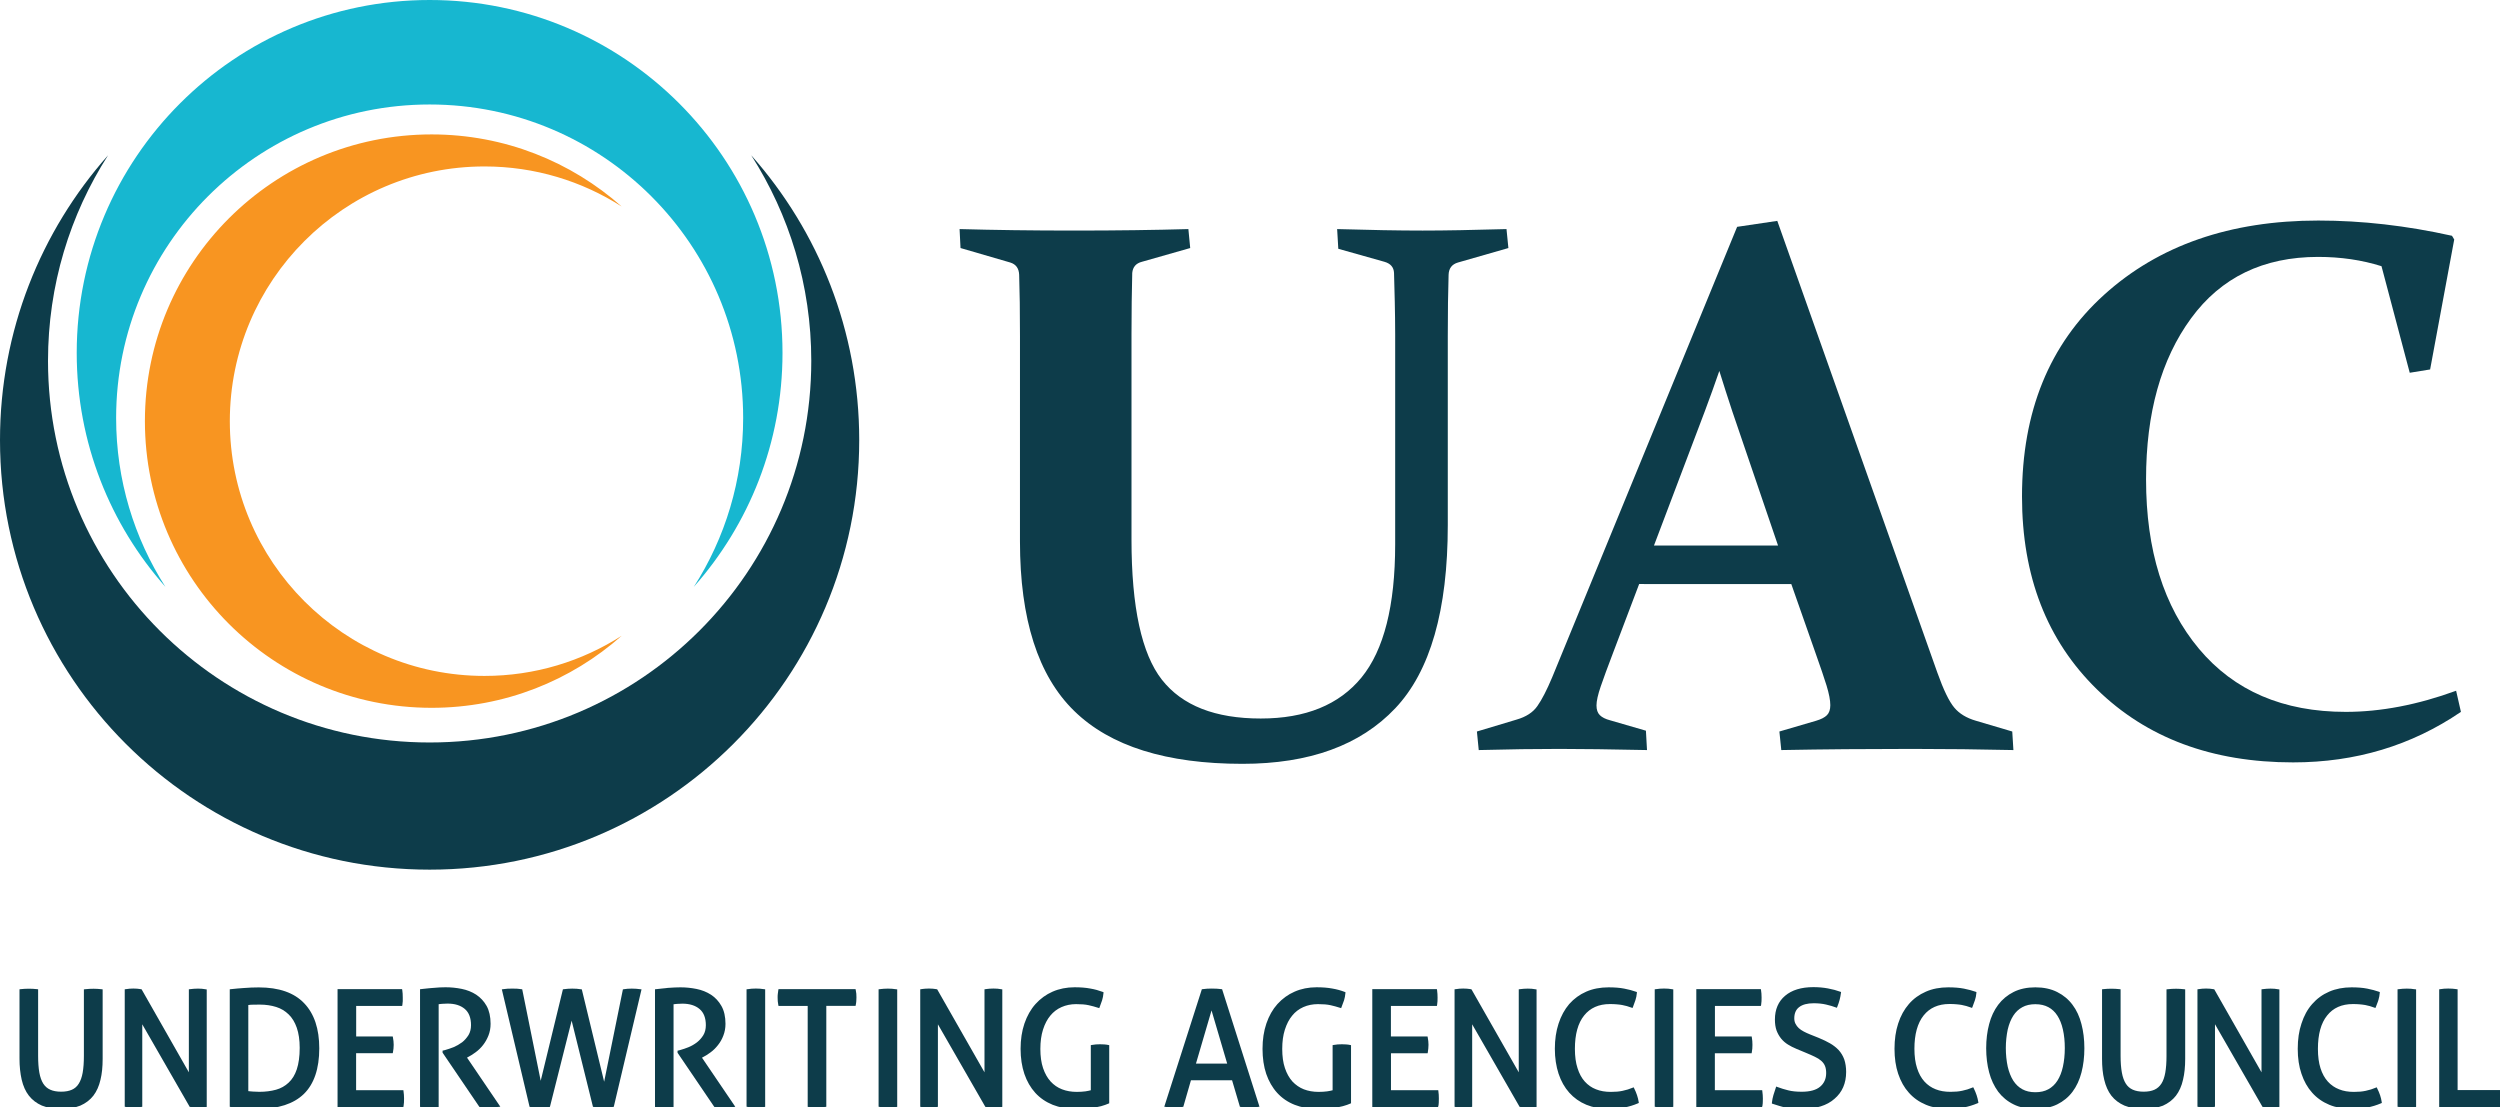
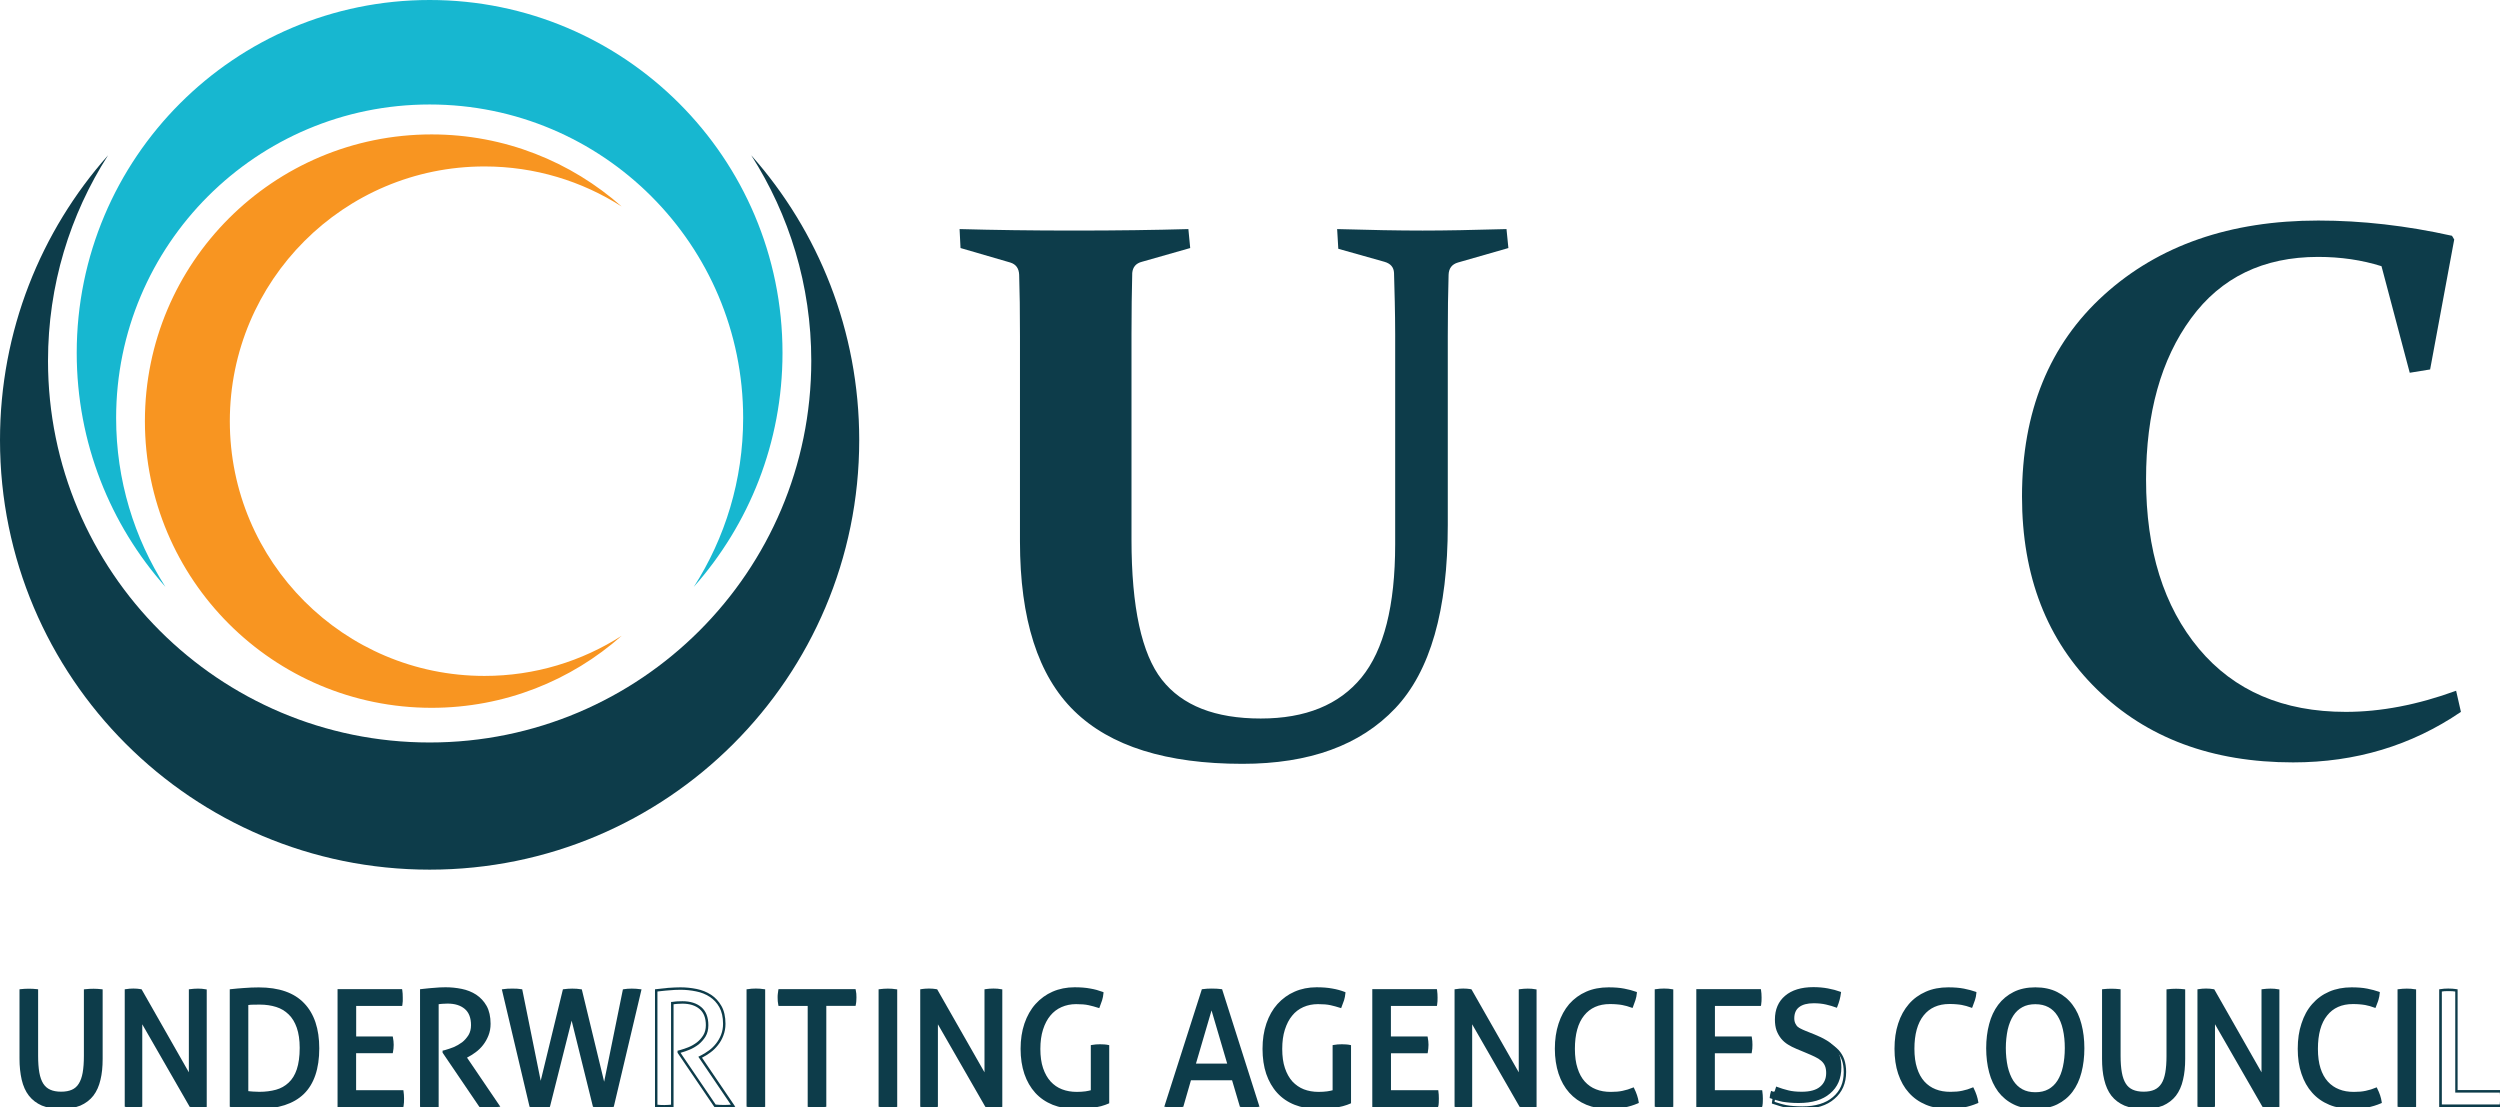
<svg xmlns="http://www.w3.org/2000/svg" version="1.1" id="Layer_1" x="0px" y="0px" viewBox="0 0 369.2 163.55" style="enable-background:new 0 0 369.2 163.55;" xml:space="preserve">
  <style type="text/css">
	.st0{fill:#0D3C4A;}
	.st1{fill:#17B7D0;}
	.st2{fill:#F89521;}
</style>
  <g>
    <path class="st0" d="M119.81,53.29c0,31.12-25.24,56.36-56.36,56.36c-31.13,0-56.36-25.24-56.36-56.36   c0-11.18,3.25-21.6,8.87-30.36C6.03,34.13,0,48.86,0,64.99c0,35.04,28.41,63.44,63.45,63.44s63.44-28.4,63.44-63.44   c0-16.14-6.03-30.87-15.95-42.06C116.55,31.7,119.81,42.11,119.81,53.29" />
    <path class="st1" d="M17.15,61.73c0-25.57,20.73-46.3,46.3-46.3s46.3,20.73,46.3,46.3c0,9.18-2.67,17.74-7.29,24.94   c8.15-9.2,13.1-21.29,13.1-34.55C115.56,23.33,92.23,0,63.45,0C34.66,0,11.33,23.33,11.33,52.12c0,13.26,4.95,25.35,13.1,34.55   C19.82,79.47,17.15,70.91,17.15,61.73" />
    <path class="st2" d="M71.55,99.82c-20.77,0-37.61-16.85-37.61-37.62s16.84-37.62,37.61-37.62c7.46,0,14.42,2.18,20.26,5.92   c-7.47-6.62-17.3-10.65-28.07-10.65c-23.38,0-42.34,18.95-42.34,42.34s18.96,42.34,42.34,42.34c10.77,0,20.6-4.02,28.07-10.64   C85.96,97.64,79.01,99.82,71.55,99.82" />
    <path class="st0" d="M141.71,33.83c5.08,0.14,10.71,0.22,16.89,0.22c6.36,0,11.99-0.08,16.9-0.22l0.27,2.8l-7.13,2.03   c-0.87,0.22-1.35,0.77-1.43,1.65c-0.03,1.31-0.06,2.73-0.08,4.24c-0.02,1.52-0.03,3.15-0.03,4.91v30.22c0,9.98,1.5,16.89,4.49,20.7   c3,3.82,7.86,5.73,14.6,5.73c6.61,0,11.57-2.02,14.88-6.06c3.3-4.04,4.97-10.59,4.97-19.66V49.46c0-1.76-0.03-3.39-0.06-4.91   c-0.04-1.51-0.07-2.93-0.11-4.24c-0.04-0.85-0.51-1.39-1.42-1.65l-6.81-1.92l-0.17-2.91c4.87,0.14,9.07,0.22,12.62,0.22   c3.29,0,7.42-0.08,12.39-0.22l0.28,2.8l-7.46,2.14c-0.88,0.26-1.34,0.86-1.37,1.81c-0.04,1.24-0.06,2.61-0.09,4.11   c-0.02,1.5-0.03,3.16-0.03,4.99v27.86c0,12.58-2.59,21.6-7.76,27.06c-5.17,5.47-12.7,8.2-22.57,8.2c-11.22,0-19.51-2.6-24.84-7.81   c-5.34-5.21-8.01-13.55-8.01-25.03V49.68c0-1.83-0.01-3.49-0.03-4.99c-0.02-1.5-0.05-2.87-0.09-4.11   c-0.04-0.95-0.47-1.55-1.31-1.81l-7.35-2.14L141.71,33.83z" />
-     <path class="st0" d="M253.91,54.78c-0.65,1.9-1.37,3.88-2.13,5.92l-7.52,19.86h18.32l-6.75-19.8   C255.14,58.67,254.5,56.68,253.91,54.78 M242.07,86.25l-3.89,10.26c-0.77,2.01-1.36,3.63-1.78,4.85s-0.63,2.16-0.63,2.82   c0,0.63,0.16,1.1,0.49,1.43s0.84,0.59,1.54,0.77l5.27,1.53l0.16,2.86c-5.3-0.11-9.62-0.17-12.94-0.17c-3.47,0-7.44,0.05-11.91,0.17   l-0.27-2.74l5.86-1.76c1.39-0.4,2.42-1.06,3.07-2c0.66-0.93,1.39-2.35,2.19-4.25l27.31-66.52l5.93-0.88l23.63,66.69   c0.91,2.56,1.75,4.29,2.5,5.18c0.74,0.9,1.82,1.55,3.2,1.95l5.37,1.59l0.17,2.74c-4.93-0.11-9.91-0.17-14.92-0.17   c-6.62,0-13.07,0.05-19.36,0.17l-0.28-2.74l5.43-1.59c0.74-0.22,1.26-0.49,1.59-0.82s0.5-0.82,0.5-1.48c0-0.73-0.19-1.69-0.55-2.88   c-0.37-1.19-0.9-2.75-1.59-4.69l-3.62-10.31L242.07,86.25L242.07,86.25z" />
    <path class="st0" d="M358.88,54.56l-3.01,0.49l-4.17-15.74c-2.89-0.91-6.01-1.37-9.37-1.37c-8.08,0-14.34,3.03-18.76,9.08   c-4.43,6.05-6.64,13.98-6.64,23.78c0,10.46,2.61,18.79,7.81,25.01c5.21,6.22,12.44,9.32,21.69,9.32c5.16,0,10.59-1.04,16.29-3.12   l0.71,3.12c-7.31,4.98-15.57,7.46-24.79,7.46c-11.96,0-21.62-3.6-28.98-10.8c-7.37-7.21-11.05-16.69-11.05-28.47   c0-12.54,4.04-22.46,12.12-29.78c8.08-7.31,18.62-10.97,31.64-10.97c6.43,0,13.01,0.75,19.74,2.25l0.33,0.55L358.88,54.56z" />
    <path class="st0" d="M3.06,146.27c0.38-0.04,0.78-0.07,1.21-0.07c0.42,0,0.81,0.03,1.17,0.07v9.66c0,0.99,0.06,1.82,0.19,2.51   c0.13,0.69,0.33,1.26,0.61,1.69c0.28,0.44,0.64,0.76,1.1,0.96c0.46,0.21,1.02,0.32,1.69,0.32c0.66,0,1.22-0.11,1.67-0.32   c0.45-0.2,0.82-0.52,1.09-0.96c0.28-0.43,0.48-1,0.61-1.69c0.12-0.69,0.18-1.52,0.18-2.51v-9.66c0.39-0.04,0.79-0.07,1.19-0.07   c0.43,0,0.84,0.03,1.21,0.07v10.09c0,1.14-0.1,2.15-0.32,3.05c-0.2,0.9-0.55,1.66-1.02,2.28c-0.48,0.61-1.09,1.09-1.85,1.41   s-1.68,0.48-2.77,0.48s-2.01-0.16-2.77-0.48c-0.76-0.32-1.37-0.8-1.85-1.41c-0.47-0.61-0.81-1.38-1.02-2.28s-0.32-1.91-0.32-3.05   C3.06,156.36,3.06,146.27,3.06,146.27z" />
    <path class="st0" d="M9.03,163.76c-1.11,0-2.06-0.17-2.85-0.49c-0.78-0.34-1.42-0.83-1.92-1.47c-0.49-0.63-0.84-1.42-1.06-2.36   c-0.21-0.92-0.32-1.96-0.32-3.09V146.1l0.17-0.02c0.81-0.09,1.62-0.09,2.42,0l0.16,0.02v9.83c0,0.97,0.06,1.8,0.18,2.47   s0.32,1.22,0.58,1.63c0.27,0.42,0.6,0.7,1.02,0.89c0.43,0.2,0.97,0.3,1.62,0.3c0.64,0,1.17-0.1,1.59-0.29   c0.41-0.18,0.76-0.48,1.01-0.89c0.26-0.41,0.46-0.95,0.58-1.63c0.12-0.68,0.18-1.51,0.18-2.47v-9.83l0.17-0.02   c0.9-0.1,1.65-0.09,2.44,0l0.16,0.02v10.26c0,1.18-0.1,2.19-0.32,3.09c-0.21,0.92-0.56,1.71-1.05,2.35   c-0.5,0.64-1.15,1.13-1.93,1.47C11.08,163.59,10.13,163.76,9.03,163.76 M3.25,146.43v9.92c0,1.11,0.1,2.12,0.31,3.01   c0.2,0.88,0.54,1.63,0.99,2.21c0.46,0.58,1.06,1.04,1.78,1.35c0.74,0.31,1.64,0.47,2.7,0.47c1.05,0,1.96-0.16,2.69-0.47   c0.72-0.31,1.32-0.77,1.78-1.36s0.79-1.34,0.99-2.2c0.21-0.88,0.31-1.86,0.31-3.01v-9.92c-0.66-0.07-1.3-0.07-2.03,0v9.5   c0,0.98-0.06,1.83-0.19,2.54c-0.13,0.73-0.34,1.31-0.63,1.75c-0.3,0.47-0.69,0.82-1.18,1.03c-0.46,0.22-1.05,0.33-1.74,0.33   c-0.7,0-1.3-0.11-1.78-0.33c-0.47-0.21-0.87-0.55-1.18-1.03c-0.29-0.45-0.5-1.04-0.63-1.75c-0.13-0.7-0.19-1.54-0.19-2.54v-9.5   C4.59,146.36,3.92,146.36,3.25,146.43" />
    <path class="st0" d="M18.59,146.27c0.17-0.02,0.36-0.05,0.55-0.07c0.19-0.01,0.37-0.02,0.55-0.02c0.17,0,0.35,0.01,0.55,0.02   c0.2,0.02,0.37,0.05,0.55,0.07l7.28,12.79v-12.79c0.19-0.02,0.38-0.05,0.58-0.07c0.2-0.01,0.41-0.02,0.61-0.02   c0.17,0,0.35,0.01,0.53,0.02c0.19,0.02,0.37,0.05,0.54,0.07v17.03c-0.18,0.03-0.36,0.05-0.55,0.06c-0.19,0.02-0.38,0.03-0.55,0.03   s-0.36-0.01-0.54-0.03c-0.2-0.01-0.38-0.04-0.55-0.06l-7.3-12.72v12.72c-0.18,0.03-0.36,0.05-0.55,0.06   c-0.2,0.02-0.39,0.03-0.58,0.03c-0.2,0-0.4-0.01-0.59-0.03c-0.19-0.01-0.37-0.04-0.52-0.06v-17.03H18.59z" />
    <path class="st0" d="M29.23,163.57c-0.18,0-0.37-0.01-0.56-0.03c-0.2-0.01-0.39-0.04-0.57-0.07l-0.09-0.01l-0.04-0.08l-6.96-12.11   v12.18l-0.15,0.02c-0.18,0.03-0.37,0.06-0.56,0.07c-0.41,0.03-0.82,0.03-1.19,0c-0.2-0.01-0.38-0.04-0.54-0.07l-0.15-0.03V146.1   l0.32-0.04c0.13-0.02,0.26-0.04,0.4-0.05c0.41-0.03,0.72-0.03,1.12,0c0.14,0.01,0.27,0.03,0.39,0.05l0.26,0.04l6.98,12.26V146.1   l0.37-0.04c0.13-0.01,0.26-0.03,0.39-0.04c0.4-0.03,0.77-0.03,1.16,0c0.13,0.01,0.25,0.03,0.37,0.05l0.35,0.05v17.35l-0.15,0.02   c-0.18,0.03-0.37,0.06-0.56,0.07C29.59,163.56,29.39,163.57,29.23,163.57 M28.25,163.13c0.14,0.02,0.29,0.04,0.45,0.05   c0.37,0.03,0.68,0.03,1.07,0c0.13-0.01,0.26-0.02,0.38-0.04v-16.71H30.1c-0.11-0.02-0.23-0.04-0.35-0.05   c-0.37-0.03-0.73-0.02-1.1,0c-0.13,0.01-0.25,0.03-0.37,0.04h-0.05v13.33l-7.58-13.32l-0.08-0.01c-0.12-0.02-0.24-0.04-0.37-0.05   c-0.37-0.02-0.68-0.03-1.06,0c-0.12,0.01-0.25,0.03-0.37,0.04v16.71c0.1,0.02,0.22,0.03,0.35,0.04c0.36,0.03,0.73,0.03,1.14,0   c0.13-0.01,0.26-0.02,0.38-0.04v-13.25L28.25,163.13z" />
    <path class="st0" d="M36.48,161.3c0.22,0.03,0.49,0.06,0.81,0.08c0.32,0.03,0.66,0.04,1.01,0.04c0.91,0,1.75-0.11,2.5-0.32   c0.75-0.22,1.4-0.58,1.94-1.08c0.55-0.51,0.96-1.19,1.26-2.05c0.29-0.86,0.44-1.93,0.44-3.23c0-1.18-0.15-2.2-0.44-3.03   c-0.29-0.83-0.7-1.52-1.24-2.04c-0.54-0.53-1.18-0.91-1.92-1.14c-0.74-0.24-1.56-0.36-2.47-0.36c-0.29,0-0.61,0-0.97,0.01   c-0.35,0.01-0.65,0.04-0.92,0.08C36.48,148.26,36.48,161.3,36.48,161.3z M34.11,146.27c0.53-0.06,1.16-0.12,1.91-0.17   c0.74-0.06,1.47-0.09,2.19-0.09c2.93,0,5.12,0.76,6.57,2.28c1.45,1.51,2.18,3.69,2.18,6.53c0,2.96-0.74,5.17-2.22,6.61   c-1.48,1.43-3.69,2.15-6.63,2.15c-0.73,0-1.44-0.02-2.16-0.08c-0.71-0.06-1.32-0.12-1.84-0.2   C34.11,163.3,34.11,146.27,34.11,146.27z" />
    <path class="st0" d="M38.11,163.76c-0.77,0-1.49-0.03-2.17-0.08c-0.75-0.06-1.35-0.12-1.86-0.2l-0.15-0.03V146.1l0.17-0.02   c0.65-0.07,1.27-0.13,1.92-0.17c0.73-0.06,1.47-0.09,2.2-0.09c2.97,0,5.22,0.78,6.7,2.34c1.49,1.55,2.23,3.79,2.23,6.66   c0,3-0.77,5.27-2.28,6.74C43.36,163.02,41.09,163.76,38.11,163.76 M34.29,163.13c0.46,0.06,1.01,0.12,1.67,0.18   c0.68,0.05,1.38,0.08,2.14,0.08c2.88,0,5.07-0.71,6.5-2.1c1.44-1.4,2.17-3.57,2.17-6.47c0-2.77-0.72-4.93-2.13-6.4   c-1.41-1.48-3.57-2.22-6.43-2.22c-0.72,0-1.45,0.03-2.18,0.09c-0.59,0.04-1.16,0.09-1.74,0.15   C34.29,146.44,34.29,163.13,34.29,163.13z M38.3,161.61c-0.36,0-0.7-0.01-1.03-0.04c-0.32-0.03-0.59-0.05-0.81-0.08l-0.16-0.03   V148.1l0.15-0.03c0.28-0.05,0.6-0.08,0.95-0.09c0.35-0.01,0.67-0.01,0.97-0.01c0.91,0,1.76,0.12,2.52,0.36   c0.76,0.24,1.43,0.64,2,1.19c0.55,0.54,0.98,1.25,1.29,2.11c0.3,0.86,0.45,1.9,0.45,3.1c0,1.31-0.15,2.41-0.45,3.29   c-0.3,0.89-0.74,1.6-1.31,2.13c-0.56,0.52-1.23,0.9-2.01,1.12C40.09,161.5,39.23,161.61,38.3,161.61 M36.67,161.14   c0.18,0.02,0.4,0.04,0.64,0.06c0.31,0.02,0.65,0.04,1,0.04c0.9,0,1.72-0.11,2.45-0.31c0.72-0.2,1.34-0.55,1.86-1.04   c0.53-0.49,0.93-1.13,1.21-1.97s0.43-1.91,0.43-3.17c0-1.16-0.15-2.16-0.43-2.97s-0.69-1.48-1.2-1.97   c-0.52-0.51-1.14-0.88-1.84-1.1c-0.73-0.23-1.54-0.35-2.41-0.35h-0.01c-0.29,0-0.6,0-0.95,0.01c-0.27,0-0.52,0.02-0.75,0.05V161.14   z" />
    <path class="st0" d="M50.04,146.27h9.19c0.05,0.32,0.07,0.67,0.07,1.05c0,0.17,0,0.36-0.01,0.54c-0.01,0.19-0.03,0.37-0.06,0.52   h-6.82v4.88h5.45c0.03,0.17,0.06,0.33,0.07,0.51s0.02,0.36,0.02,0.53s-0.01,0.36-0.02,0.54c-0.01,0.19-0.04,0.36-0.07,0.52h-5.45   v5.82h7c0.05,0.32,0.07,0.66,0.07,1.04c0,0.17-0.01,0.35-0.01,0.55c-0.01,0.18-0.03,0.36-0.06,0.52h-9.37V146.27z" />
    <path class="st0" d="M59.57,163.48h-9.72v-17.4h9.53l0.03,0.16c0.05,0.31,0.07,0.65,0.07,1.08c0,0.17,0,0.36,0,0.54   c-0.01,0.18-0.03,0.38-0.06,0.56l-0.03,0.14H52.6v4.51H58l0.03,0.15c0.03,0.17,0.06,0.33,0.08,0.53c0.02,0.19,0.03,0.36,0.03,0.55   c0,0.18-0.01,0.36-0.03,0.56c-0.02,0.21-0.05,0.4-0.08,0.54L58,155.54h-5.41V161h6.98l0.02,0.16c0.05,0.33,0.08,0.69,0.08,1.07   c0,0.13-0.01,0.27-0.01,0.41v0.14c-0.01,0.19-0.03,0.38-0.06,0.54L59.57,163.48z M50.22,163.11h9.03c0.01-0.11,0.02-0.23,0.03-0.35   v-0.14c0.01-0.14,0.01-0.27,0.01-0.39c0-0.3-0.02-0.59-0.05-0.86h-7.03v-6.19h5.48c0.02-0.11,0.03-0.23,0.04-0.35   c0.01-0.19,0.03-0.36,0.03-0.53s-0.01-0.34-0.03-0.52c-0.01-0.12-0.02-0.23-0.04-0.33h-5.48v-5.25h6.85   c0.01-0.12,0.03-0.24,0.03-0.35c0-0.18,0-0.36,0-0.53c0-0.33-0.01-0.61-0.04-0.86H50.2v16.65H50.22z" />
    <path class="st0" d="M62.23,146.25c0.34-0.04,0.65-0.06,0.93-0.1c0.28-0.04,0.55-0.05,0.83-0.08c0.27-0.02,0.55-0.04,0.85-0.06   c0.29-0.01,0.62-0.02,0.98-0.02c0.79,0,1.57,0.08,2.35,0.24c0.77,0.16,1.46,0.44,2.07,0.83c0.6,0.4,1.1,0.93,1.49,1.6   c0.37,0.67,0.57,1.52,0.57,2.55c0,0.61-0.1,1.18-0.31,1.68c-0.2,0.51-0.46,0.95-0.77,1.34c-0.32,0.4-0.67,0.74-1.06,1.04   c-0.4,0.29-0.78,0.53-1.15,0.73l-0.28,0.14l4.87,7.17c-0.42,0.05-0.9,0.07-1.42,0.07c-0.42,0-0.84-0.02-1.26-0.07l-5.35-7.89v-0.09   l0.19-0.04c0.42-0.12,0.86-0.26,1.32-0.45c0.47-0.19,0.89-0.44,1.29-0.74c0.4-0.31,0.72-0.69,0.99-1.12   c0.27-0.44,0.4-0.96,0.4-1.57c0-1.14-0.33-1.98-0.99-2.54c-0.67-0.56-1.55-0.83-2.66-0.83c-0.27,0-0.51,0.01-0.74,0.02   c-0.22,0.02-0.47,0.05-0.76,0.08v15.17c-0.17,0.01-0.36,0.03-0.56,0.05c-0.21,0.01-0.4,0.02-0.6,0.02c-0.18,0-0.39,0-0.6-0.01   c-0.22-0.01-0.42-0.03-0.61-0.06v-17.06H62.23z" />
    <path class="st0" d="M72.17,163.55c-0.42,0-0.84-0.02-1.28-0.07l-0.09-0.01l-0.05-0.07l-5.39-7.94v-0.3l0.34-0.08   c0.45-0.13,0.88-0.27,1.3-0.44c0.42-0.18,0.83-0.41,1.25-0.72c0.36-0.28,0.67-0.64,0.94-1.06c0.24-0.4,0.37-0.9,0.37-1.47   c0-1.07-0.31-1.87-0.92-2.39c-0.63-0.53-1.46-0.79-2.55-0.79c-0.26,0-0.5,0.01-0.73,0.03l-0.25,0.02c-0.1,0.01-0.22,0.02-0.33,0.04   v15.18l-0.74,0.06c-0.41,0.04-0.77,0.03-1.22,0.01c-0.2-0.01-0.41-0.03-0.63-0.06l-0.16-0.03v-17.37l0.43-0.05   c0.24-0.03,0.46-0.04,0.66-0.07c0.18-0.02,0.35-0.04,0.52-0.05l1.32-0.1c0.26-0.01,0.53-0.02,0.84-0.02c0.8,0,1.6,0.08,2.39,0.24   s1.51,0.45,2.13,0.85c0.63,0.42,1.15,0.97,1.54,1.66c0.39,0.7,0.59,1.59,0.59,2.64c0,0.64-0.11,1.23-0.32,1.75   c-0.2,0.5-0.46,0.97-0.79,1.39s-0.69,0.77-1.1,1.07c-0.42,0.31-0.81,0.55-1.18,0.74l-0.09,0.05l4.92,7.25l-0.31,0.03   C73.17,163.52,72.69,163.55,72.17,163.55 M71.02,163.12c0.79,0.08,1.57,0.07,2.24,0.02l-4.8-7.08l0.46-0.24   c0.35-0.18,0.72-0.41,1.13-0.71c0.38-0.28,0.71-0.61,1.02-1c0.3-0.39,0.55-0.83,0.74-1.3c0.19-0.48,0.29-1.02,0.29-1.61   c0-0.99-0.19-1.81-0.55-2.46c-0.36-0.64-0.84-1.15-1.42-1.54c-0.58-0.38-1.26-0.65-2-0.8c-0.76-0.15-1.54-0.23-2.31-0.23   c-0.3,0-0.58,0.01-0.82,0.02l-1.3,0.1c-0.17,0.01-0.34,0.03-0.51,0.05c-0.2,0.03-0.43,0.05-0.67,0.07l-0.1,0.01v16.71   c0.15,0.02,0.29,0.03,0.43,0.04c0.43,0.02,0.77,0.02,1.17-0.01l0.4-0.03v-15.17l0.17-0.01c0.18-0.03,0.35-0.04,0.5-0.06l0.26-0.02   c0.24-0.01,0.49-0.02,0.76-0.02c1.16,0,2.09,0.29,2.78,0.87c0.7,0.59,1.06,1.49,1.06,2.68c0,0.65-0.14,1.21-0.43,1.67   c-0.29,0.46-0.62,0.85-1.02,1.17c-0.45,0.33-0.89,0.58-1.34,0.77c-0.43,0.17-0.87,0.32-1.33,0.46L71.02,163.12z" />
    <path class="st0" d="M74.34,146.27c0.17-0.02,0.38-0.05,0.64-0.07c0.26-0.01,0.5-0.02,0.72-0.02c0.21,0,0.43,0.01,0.66,0.02   c0.23,0.02,0.43,0.05,0.61,0.07l2.86,14.19l3.44-14.19c0.19-0.02,0.39-0.05,0.63-0.07c0.22-0.01,0.43-0.02,0.64-0.02   c0.18,0,0.4,0.01,0.63,0.02c0.23,0.02,0.43,0.05,0.6,0.07l3.47,14.33l2.91-14.33c0.16-0.02,0.35-0.05,0.55-0.07   c0.18-0.01,0.37-0.02,0.56-0.02c0.22,0,0.44,0.01,0.67,0.02c0.22,0.02,0.42,0.05,0.59,0.07l-4.03,17.03   c-0.18,0.03-0.4,0.05-0.65,0.06c-0.25,0.02-0.47,0.03-0.67,0.03c-0.23,0-0.46-0.01-0.73-0.03c-0.26-0.01-0.51-0.04-0.72-0.06   l-3.3-13.33l-3.36,13.33c-0.22,0.03-0.46,0.05-0.71,0.06c-0.26,0.02-0.5,0.03-0.7,0.03c-0.19,0-0.41-0.01-0.65-0.03   c-0.24-0.01-0.45-0.04-0.64-0.06L74.34,146.27z" />
    <path class="st0" d="M89.16,163.57c-0.23,0-0.47-0.01-0.73-0.03c-0.27-0.01-0.51-0.04-0.74-0.07l-0.12-0.01l-0.03-0.12l-3.12-12.61   l-3.21,12.74l-0.12,0.01c-0.23,0.03-0.47,0.06-0.73,0.07c-0.26,0.02-0.5,0.03-0.71,0.03c-0.19,0-0.41-0.01-0.66-0.03   c-0.24-0.01-0.46-0.04-0.65-0.07l-0.13-0.02l-0.03-0.12l-4.07-17.23l0.29-0.04c0.16-0.02,0.35-0.05,0.56-0.06   c0.52-0.02,0.93-0.02,1.4,0c0.16,0.01,0.31,0.03,0.45,0.05l0.31,0.04l2.73,13.51l3.28-13.51l0.28-0.03   c0.15-0.02,0.31-0.04,0.47-0.05c0.44-0.03,0.8-0.03,1.29,0c0.19,0.01,0.35,0.04,0.5,0.06l0.25,0.03l0.03,0.12l3.27,13.52   l2.77-13.64l0.27-0.04c0.13-0.02,0.27-0.04,0.42-0.05c0.41-0.03,0.83-0.03,1.26,0c0.17,0.01,0.33,0.04,0.47,0.05l0.33,0.04   l-4.1,17.35l-0.13,0.01c-0.17,0.03-0.4,0.06-0.67,0.07C89.59,163.56,89.36,163.57,89.16,163.57 M87.86,163.13   c0.18,0.02,0.38,0.04,0.59,0.05c0.49,0.03,0.85,0.04,1.38,0c0.19-0.01,0.36-0.03,0.5-0.05l3.96-16.71   c-0.12-0.01-0.24-0.03-0.38-0.04c-0.41-0.02-0.82-0.03-1.21,0c-0.13,0.01-0.27,0.03-0.4,0.05l0,0l-3.05,15.01l-3.63-15.01   c-0.14-0.02-0.29-0.04-0.47-0.05c-0.46-0.03-0.82-0.02-1.24,0c-0.16,0.01-0.31,0.03-0.46,0.05h-0.03l-3.61,14.87l-3-14.87   l-0.04-0.01c-0.14-0.02-0.28-0.04-0.44-0.05c-0.44-0.03-0.85-0.03-1.34,0c-0.16,0.01-0.3,0.03-0.42,0.04l3.94,16.7   c0.15,0.02,0.32,0.04,0.5,0.05c0.24,0.01,0.45,0.03,0.63,0.03c0.2,0,0.44-0.01,0.69-0.03c0.2-0.01,0.39-0.03,0.57-0.05l3.51-13.92   L87.86,163.13z" />
-     <path class="st0" d="M96.91,146.25c0.35-0.04,0.65-0.06,0.93-0.1c0.27-0.04,0.55-0.05,0.82-0.08c0.27-0.02,0.56-0.04,0.85-0.06   c0.3-0.01,0.63-0.02,0.97-0.02c0.81,0,1.58,0.08,2.36,0.24s1.47,0.44,2.07,0.83c0.6,0.4,1.1,0.93,1.47,1.6   c0.38,0.67,0.58,1.52,0.58,2.55c0,0.61-0.1,1.18-0.31,1.68c-0.19,0.51-0.45,0.95-0.77,1.34c-0.31,0.4-0.66,0.74-1.05,1.04   c-0.4,0.29-0.78,0.53-1.15,0.73l-0.28,0.14l4.86,7.17c-0.42,0.05-0.89,0.07-1.41,0.07c-0.42,0-0.84-0.02-1.26-0.07l-5.35-7.89   v-0.09l0.19-0.04c0.42-0.12,0.87-0.26,1.33-0.45c0.47-0.19,0.9-0.44,1.29-0.74c0.4-0.31,0.72-0.69,0.99-1.12   c0.27-0.44,0.4-0.96,0.4-1.57c0-1.14-0.33-1.98-0.99-2.54c-0.66-0.56-1.55-0.83-2.66-0.83c-0.27,0-0.52,0.01-0.74,0.02   c-0.22,0.02-0.47,0.05-0.75,0.08v15.17c-0.17,0.01-0.36,0.03-0.56,0.05c-0.22,0.01-0.41,0.02-0.6,0.02c-0.18,0-0.38,0-0.6-0.01   s-0.42-0.03-0.61-0.06v-17.06H96.91z" />
    <path class="st0" d="M106.85,163.55c-0.42,0-0.85-0.03-1.28-0.07l-0.08-0.01l-5.43-8v-0.3l0.32-0.08c0.47-0.13,0.9-0.28,1.3-0.44   c0.44-0.18,0.84-0.41,1.25-0.72c0.37-0.29,0.69-0.65,0.94-1.06c0.24-0.4,0.37-0.9,0.37-1.47c0-1.07-0.31-1.87-0.93-2.39   c-0.61-0.52-1.47-0.79-2.53-0.79c-0.27,0-0.51,0.01-0.73,0.03l-0.25,0.02c-0.1,0.01-0.21,0.02-0.33,0.04v15.18l-0.73,0.06   c-0.42,0.04-0.77,0.03-1.22,0.01c-0.2-0.01-0.4-0.03-0.63-0.06l-0.16-0.03V146.1l0.36-0.04c0.26-0.03,0.5-0.05,0.73-0.08   c0.17-0.02,0.33-0.04,0.5-0.05l0.32-0.04l1.02-0.06c0.26-0.01,0.53-0.02,0.82-0.02c0.82,0,1.6,0.08,2.39,0.24s1.49,0.44,2.13,0.85   c0.63,0.41,1.15,0.97,1.54,1.66c0.4,0.7,0.6,1.59,0.6,2.64c0,0.63-0.11,1.22-0.32,1.75c-0.19,0.5-0.45,0.97-0.79,1.39   c-0.33,0.42-0.68,0.77-1.09,1.07c-0.43,0.32-0.82,0.56-1.18,0.74l-0.09,0.05l4.92,7.25l-0.31,0.04   C107.85,163.52,107.37,163.55,106.85,163.55 M105.69,163.12c0.78,0.08,1.58,0.07,2.24,0.02l-4.8-7.08l0.47-0.24   c0.34-0.18,0.71-0.41,1.13-0.71c0.38-0.28,0.71-0.61,1.02-1c0.31-0.4,0.56-0.83,0.74-1.3c0.19-0.49,0.29-1.03,0.29-1.61   c0-0.98-0.19-1.81-0.55-2.46c-0.36-0.64-0.83-1.15-1.42-1.53c-0.6-0.39-1.25-0.65-2-0.8c-0.78-0.16-1.53-0.24-2.32-0.24   c-0.28,0-0.56,0.01-0.81,0.02l-0.16,0.01l-1.17,0.09c-0.16,0.01-0.33,0.03-0.49,0.05c-0.23,0.03-0.47,0.05-0.74,0.08l-0.03,0.01   v16.71c0.15,0.02,0.29,0.03,0.43,0.04c0.44,0.02,0.77,0.02,1.18-0.01l0.4-0.03v-15.17l0.17-0.01c0.18-0.03,0.35-0.04,0.5-0.06   l0.25-0.02c0.24-0.01,0.49-0.02,0.76-0.02c1.16,0,2.09,0.29,2.78,0.87c0.7,0.59,1.05,1.49,1.05,2.68c0,0.65-0.14,1.21-0.42,1.67   c-0.28,0.45-0.63,0.84-1.03,1.17c-0.44,0.33-0.87,0.58-1.33,0.77c-0.41,0.17-0.84,0.32-1.33,0.46L105.69,163.12z" />
    <path class="st0" d="M110.43,146.27c0.18-0.02,0.38-0.05,0.58-0.07c0.2-0.01,0.4-0.02,0.61-0.02c0.2,0,0.4,0.01,0.6,0.02   c0.2,0.02,0.4,0.05,0.59,0.07v17.03c-0.18,0.03-0.37,0.05-0.57,0.06c-0.19,0.02-0.4,0.03-0.61,0.03s-0.41-0.01-0.62-0.03   c-0.21-0.01-0.4-0.04-0.57-0.06L110.43,146.27L110.43,146.27z" />
    <path class="st0" d="M111.62,163.57c-0.21,0-0.41-0.01-0.63-0.03c-0.22-0.01-0.42-0.04-0.58-0.07l-0.16-0.03V146.1l0.35-0.04   c0.13-0.02,0.27-0.04,0.41-0.05c0.41-0.03,0.83-0.03,1.23,0c0.14,0.01,0.27,0.03,0.4,0.05l0.36,0.04v17.36l-0.16,0.02   c-0.19,0.03-0.39,0.06-0.59,0.07C112.05,163.56,111.84,163.57,111.62,163.57 M110.61,163.14c0.12,0.02,0.26,0.03,0.4,0.04   c0.43,0.03,0.84,0.03,1.21,0c0.14-0.01,0.27-0.02,0.4-0.04v-16.71h-0.04c-0.13-0.02-0.25-0.04-0.38-0.05   c-0.38-0.03-0.79-0.03-1.18,0c-0.14,0.01-0.27,0.03-0.39,0.05h-0.03L110.61,163.14L110.61,163.14z" />
    <path class="st0" d="M119.46,148.38h-4.35c-0.03-0.16-0.05-0.33-0.07-0.52s-0.02-0.37-0.02-0.54c0-0.18,0-0.36,0.02-0.54   s0.04-0.35,0.07-0.51h11.08c0.03,0.16,0.06,0.33,0.07,0.5c0.01,0.18,0.02,0.35,0.02,0.52c0,0.18-0.01,0.36-0.02,0.55   c-0.01,0.2-0.04,0.38-0.07,0.54h-4.35v14.92c-0.36,0.05-0.74,0.07-1.16,0.07c-0.44,0-0.84-0.02-1.21-0.07v-14.92H119.46z" />
    <path class="st0" d="M120.68,163.55c-0.44,0-0.84-0.02-1.24-0.07l-0.16-0.02v-14.9h-4.31l-0.03-0.15   c-0.03-0.16-0.06-0.35-0.08-0.54c-0.02-0.19-0.02-0.38-0.02-0.56s0-0.36,0.03-0.56c0.01-0.18,0.04-0.36,0.07-0.52l0.03-0.15h11.38   l0.03,0.15c0.03,0.17,0.06,0.34,0.08,0.51c0.01,0.19,0.02,0.36,0.02,0.54c0,0.19-0.01,0.37-0.02,0.56   c-0.02,0.21-0.04,0.4-0.08,0.56l-0.03,0.15h-4.32v14.9l-0.16,0.02C121.49,163.52,121.09,163.55,120.68,163.55 M119.65,163.13   c0.63,0.06,1.37,0.06,2.01,0V148.2h4.38c0.02-0.11,0.04-0.23,0.04-0.37c0.02-0.19,0.02-0.36,0.02-0.54c0-0.17,0-0.34-0.02-0.51   c-0.01-0.11-0.03-0.22-0.04-0.33h-10.77c-0.01,0.11-0.03,0.22-0.04,0.34c-0.02,0.18-0.02,0.35-0.02,0.52c0,0.16,0,0.34,0.02,0.52   c0.01,0.12,0.03,0.24,0.04,0.36h4.38V163.13z" />
    <path class="st0" d="M129.93,146.27c0.19-0.02,0.38-0.05,0.59-0.07c0.19-0.01,0.4-0.02,0.6-0.02c0.2,0,0.4,0.01,0.6,0.02   c0.2,0.02,0.4,0.05,0.58,0.07v17.03c-0.18,0.03-0.38,0.05-0.56,0.06c-0.19,0.02-0.4,0.03-0.62,0.03c-0.2,0-0.41-0.01-0.62-0.03   c-0.22-0.01-0.4-0.04-0.57-0.06L129.93,146.27L129.93,146.27z" />
    <path class="st0" d="M131.13,163.57c-0.22,0-0.43-0.01-0.64-0.03c-0.22-0.01-0.42-0.04-0.59-0.07l-0.15-0.03V146.1l0.36-0.04   c0.13-0.01,0.26-0.03,0.4-0.04c0.4-0.03,0.81-0.03,1.23,0c0.14,0.01,0.27,0.03,0.4,0.05l0.36,0.04v17.35l-0.15,0.02   c-0.19,0.03-0.39,0.06-0.59,0.07C131.56,163.56,131.35,163.57,131.13,163.57 M130.12,163.14c0.12,0.02,0.25,0.03,0.39,0.04   c0.42,0.03,0.84,0.03,1.22,0c0.13-0.01,0.26-0.02,0.4-0.04v-16.71h-0.03c-0.12-0.02-0.25-0.04-0.38-0.05   c-0.39-0.03-0.8-0.03-1.18,0c-0.12,0.01-0.25,0.03-0.37,0.05h-0.04v16.71H130.12z" />
    <path class="st0" d="M136.08,146.27c0.18-0.02,0.36-0.05,0.55-0.07c0.2-0.01,0.38-0.02,0.55-0.02s0.36,0.01,0.55,0.02   c0.19,0.02,0.37,0.05,0.54,0.07l7.29,12.79v-12.79c0.19-0.02,0.37-0.05,0.59-0.07c0.2-0.01,0.4-0.02,0.6-0.02   c0.17,0,0.35,0.01,0.54,0.02c0.18,0.02,0.36,0.05,0.54,0.07v17.03c-0.17,0.03-0.36,0.05-0.54,0.06c-0.2,0.02-0.38,0.03-0.55,0.03   s-0.36-0.01-0.55-0.03c-0.2-0.01-0.38-0.04-0.54-0.06l-7.31-12.72v12.72c-0.17,0.03-0.36,0.05-0.55,0.06   c-0.19,0.02-0.38,0.03-0.57,0.03c-0.2,0-0.4-0.01-0.6-0.03c-0.19-0.01-0.37-0.04-0.52-0.06v-17.03H136.08z" />
    <path class="st0" d="M146.72,163.57c-0.18,0-0.37-0.01-0.56-0.03c-0.2-0.01-0.4-0.04-0.56-0.07l-0.09-0.01l-0.04-0.08l-6.96-12.11   v12.18l-0.15,0.03c-0.18,0.03-0.37,0.06-0.57,0.07c-0.4,0.03-0.81,0.03-1.2,0c-0.2-0.01-0.4-0.04-0.54-0.07l-0.15-0.03V146.1   l0.35-0.05c0.12-0.01,0.24-0.03,0.37-0.04c0.41-0.03,0.73-0.03,1.13,0c0.14,0.01,0.27,0.03,0.39,0.05l0.26,0.04l6.99,12.26V146.1   l0.38-0.05c0.12-0.01,0.24-0.03,0.37-0.04c0.39-0.03,0.76-0.03,1.17,0c0.12,0.01,0.24,0.03,0.36,0.05l0.35,0.05v17.35l-0.15,0.03   c-0.18,0.03-0.37,0.06-0.56,0.07C147.07,163.56,146.9,163.57,146.72,163.57 M145.74,163.13c0.13,0.02,0.28,0.04,0.44,0.05   c0.38,0.03,0.68,0.03,1.07,0c0.13-0.01,0.25-0.02,0.37-0.04v-16.71h-0.03c-0.11-0.02-0.22-0.04-0.33-0.05   c-0.37-0.03-0.74-0.02-1.11,0c-0.12,0.01-0.24,0.02-0.35,0.04l-0.06,0.01v13.33l-7.58-13.32l-0.08-0.01   c-0.12-0.02-0.24-0.04-0.37-0.05c-0.37-0.03-0.68-0.02-1.07,0c-0.12,0.01-0.23,0.03-0.35,0.04h-0.03v16.71   c0.11,0.02,0.23,0.03,0.35,0.04c0.38,0.03,0.75,0.03,1.15,0c0.13-0.01,0.26-0.02,0.38-0.04v-13.25L145.74,163.13z" />
    <path class="st0" d="M161.27,154.49c0.18-0.03,0.37-0.06,0.58-0.08c0.2-0.01,0.4-0.02,0.6-0.02s0.4,0.01,0.6,0.02   c0.2,0.01,0.39,0.04,0.56,0.08v8.31c-0.32,0.14-0.69,0.26-1.07,0.37c-0.39,0.1-0.8,0.18-1.21,0.23c-0.42,0.06-0.84,0.1-1.26,0.13   s-0.82,0.05-1.19,0.05c-1.24,0-2.36-0.2-3.35-0.59c-0.99-0.4-1.82-0.96-2.51-1.72c-0.69-0.76-1.21-1.66-1.57-2.73   c-0.36-1.08-0.55-2.29-0.55-3.65s0.19-2.58,0.56-3.68c0.37-1.1,0.9-2.04,1.59-2.81s1.51-1.36,2.46-1.78   c0.96-0.42,2.02-0.63,3.18-0.63c0.88,0,1.65,0.06,2.3,0.18c0.66,0.11,1.25,0.28,1.78,0.48c-0.03,0.37-0.1,0.7-0.2,1.01   c-0.1,0.31-0.22,0.64-0.36,0.99c-0.44-0.14-0.9-0.28-1.41-0.38c-0.5-0.11-1.14-0.17-1.9-0.17c-0.82,0-1.56,0.15-2.24,0.46   c-0.68,0.3-1.24,0.73-1.72,1.31c-0.47,0.57-0.84,1.28-1.11,2.13c-0.26,0.84-0.4,1.8-0.4,2.9c0,1.11,0.14,2.09,0.41,2.89   c0.27,0.82,0.66,1.5,1.15,2.04c0.5,0.54,1.08,0.94,1.76,1.2c0.67,0.26,1.42,0.4,2.25,0.4c0.5,0,0.93-0.03,1.3-0.08   c0.37-0.06,0.69-0.12,0.96-0.2v-6.66H161.27z" />
    <path class="st0" d="M158.89,163.76c-1.26,0-2.41-0.2-3.42-0.6c-1.01-0.41-1.88-1-2.58-1.77s-1.24-1.71-1.61-2.79   c-0.37-1.1-0.56-2.35-0.56-3.71s0.19-2.62,0.57-3.74c0.38-1.11,0.93-2.09,1.63-2.87c0.71-0.79,1.56-1.41,2.52-1.83   c0.98-0.43,2.08-0.65,3.26-0.65c0.88,0,1.66,0.06,2.33,0.19c0.65,0.11,1.25,0.28,1.81,0.49l0.13,0.05l-0.01,0.14   c-0.03,0.37-0.1,0.72-0.2,1.05c-0.1,0.3-0.22,0.63-0.36,1l-0.06,0.16l-0.17-0.05c-0.47-0.15-0.92-0.28-1.39-0.38   c-0.49-0.11-1.11-0.16-1.86-0.16c-0.78,0-1.51,0.15-2.16,0.44c-0.65,0.29-1.19,0.7-1.65,1.26c-0.46,0.55-0.82,1.25-1.08,2.07   s-0.39,1.78-0.39,2.84c0,1.09,0.13,2.04,0.4,2.84c0.27,0.79,0.63,1.44,1.11,1.97c0.49,0.53,1.04,0.91,1.69,1.16   c0.64,0.25,1.38,0.38,2.18,0.38c0.46,0,0.89-0.03,1.28-0.08c0.31-0.05,0.57-0.1,0.79-0.16v-6.66l0.15-0.03   c0.2-0.04,0.4-0.06,0.6-0.08c0.41-0.03,0.82-0.03,1.23,0c0.21,0.01,0.4,0.04,0.59,0.08l0.15,0.03v8.58l-0.11,0.05   c-0.29,0.13-0.64,0.25-1.09,0.38c-0.43,0.1-0.85,0.19-1.24,0.24c-0.47,0.06-0.88,0.1-1.27,0.13   C159.68,163.74,159.28,163.76,158.89,163.76 M158.7,146.17c-1.13,0-2.18,0.21-3.11,0.61c-0.92,0.41-1.73,0.99-2.4,1.74   s-1.19,1.68-1.55,2.75c-0.37,1.08-0.55,2.3-0.55,3.62c0,1.32,0.18,2.53,0.54,3.59c0.35,1.04,0.87,1.94,1.53,2.67   c0.66,0.72,1.48,1.28,2.44,1.67c1.27,0.5,2.76,0.67,4.46,0.53c0.39-0.03,0.78-0.06,1.25-0.13c0.37-0.05,0.78-0.13,1.19-0.23   c0.37-0.1,0.67-0.2,0.93-0.31v-8.03c-0.13-0.02-0.26-0.04-0.39-0.05c-0.38-0.02-0.79-0.02-1.18,0c-0.14,0.01-0.28,0.03-0.41,0.05   v6.63l-0.13,0.04c-0.27,0.08-0.59,0.15-0.98,0.2c-0.4,0.06-0.85,0.08-1.33,0.08c-0.85,0-1.63-0.13-2.31-0.4   c-0.69-0.27-1.31-0.69-1.83-1.25c-0.52-0.57-0.91-1.26-1.19-2.11c-0.28-0.83-0.42-1.83-0.42-2.96c0-1.1,0.14-2.09,0.41-2.95   s0.66-1.6,1.14-2.19c0.49-0.6,1.08-1.05,1.78-1.37c0.7-0.31,1.48-0.47,2.32-0.47c0.78,0,1.43,0.06,1.94,0.17   c0.42,0.09,0.84,0.2,1.26,0.33c0.12-0.3,0.21-0.56,0.29-0.81c0.09-0.26,0.15-0.53,0.18-0.82c-0.49-0.18-1.03-0.32-1.61-0.42   C160.32,146.23,159.56,146.17,158.7,146.17" />
    <path class="st0" d="M176.37,157.26h5.1l-2.56-8.69L176.37,157.26z M182.1,159.36h-6.35l-1.14,3.93c-0.2,0.03-0.41,0.06-0.61,0.07   c-0.2,0.02-0.4,0.03-0.61,0.03s-0.43-0.01-0.63-0.03c-0.21-0.01-0.4-0.04-0.57-0.07l5.45-17.03c0.19-0.02,0.42-0.05,0.65-0.07   c0.23-0.01,0.47-0.02,0.72-0.02c0.21,0,0.45,0.01,0.68,0.02c0.23,0.02,0.46,0.05,0.67,0.07l5.42,17.03   c-0.19,0.03-0.4,0.06-0.63,0.07c-0.23,0.02-0.46,0.03-0.68,0.03c-0.2,0-0.41-0.01-0.61-0.03c-0.2-0.01-0.41-0.04-0.59-0.07   L182.1,159.36z" />
    <path class="st0" d="M184.47,163.57c-0.2,0-0.42-0.01-0.63-0.03c-0.2-0.01-0.41-0.04-0.61-0.07l-0.12-0.02l-1.16-3.92h-6.07   l-1.13,3.92l-0.12,0.02c-0.22,0.03-0.42,0.06-0.62,0.07c-0.41,0.03-0.86,0.03-1.27,0c-0.22-0.01-0.42-0.04-0.59-0.07l-0.21-0.03   l5.55-17.35l0.29-0.03c0.15-0.02,0.31-0.04,0.48-0.05c0.44-0.02,0.91-0.03,1.42,0c0.15,0.01,0.3,0.03,0.44,0.04l0.36,0.04   l5.52,17.35l-0.22,0.03c-0.15,0.03-0.39,0.06-0.65,0.07C184.92,163.56,184.69,163.57,184.47,163.57 M183.4,163.13   c0.15,0.02,0.3,0.04,0.46,0.05c0.45,0.03,0.84,0.03,1.28,0c0.14-0.01,0.28-0.02,0.4-0.04l-5.31-16.7l-0.13-0.01   c-0.14-0.01-0.28-0.03-0.42-0.04c-0.49-0.03-0.95-0.02-1.37,0c-0.16,0.01-0.32,0.03-0.47,0.05l-0.05,0.01l-5.34,16.71   c0.1,0.01,0.22,0.03,0.33,0.03c0.4,0.03,0.82,0.03,1.22,0c0.17-0.01,0.32-0.03,0.48-0.05l1.14-3.95h6.63L183.4,163.13z    M181.71,157.45h-5.6l0.07-0.24l2.72-9.3L181.71,157.45z M176.62,157.07h4.61l-2.31-7.85L176.62,157.07z" />
    <path class="st0" d="M196.99,154.49c0.18-0.03,0.38-0.06,0.58-0.08c0.2-0.01,0.41-0.02,0.6-0.02c0.2,0,0.41,0.01,0.61,0.02   c0.2,0.01,0.38,0.04,0.56,0.08v8.31c-0.33,0.14-0.69,0.26-1.07,0.37c-0.39,0.1-0.79,0.18-1.21,0.23c-0.41,0.06-0.84,0.1-1.25,0.13   c-0.43,0.03-0.82,0.05-1.19,0.05c-1.24,0-2.36-0.2-3.35-0.59c-0.99-0.4-1.83-0.96-2.52-1.72c-0.68-0.76-1.21-1.66-1.57-2.73   c-0.37-1.08-0.55-2.29-0.55-3.65s0.19-2.58,0.56-3.68c0.38-1.1,0.9-2.04,1.6-2.81c0.69-0.77,1.51-1.36,2.47-1.78   c0.95-0.42,2.01-0.63,3.17-0.63c0.88,0,1.65,0.06,2.31,0.18c0.65,0.11,1.24,0.28,1.77,0.48c-0.03,0.37-0.09,0.7-0.19,1.01   s-0.23,0.64-0.36,0.99c-0.44-0.14-0.91-0.28-1.42-0.38c-0.5-0.11-1.13-0.17-1.89-0.17c-0.83,0-1.57,0.15-2.25,0.46   c-0.67,0.3-1.24,0.73-1.71,1.31c-0.48,0.57-0.85,1.28-1.11,2.13c-0.27,0.84-0.4,1.8-0.4,2.9c0,1.11,0.14,2.09,0.41,2.89   c0.27,0.82,0.65,1.5,1.14,2.04c0.5,0.54,1.09,0.94,1.76,1.2c0.68,0.26,1.43,0.4,2.25,0.4c0.5,0,0.93-0.03,1.31-0.08   c0.36-0.06,0.69-0.12,0.95-0.2L196.99,154.49L196.99,154.49z" />
    <path class="st0" d="M194.62,163.76c-1.26,0-2.41-0.2-3.42-0.6c-1.02-0.4-1.89-1-2.59-1.77s-1.24-1.72-1.61-2.79   c-0.37-1.09-0.55-2.34-0.55-3.71c0-1.37,0.19-2.62,0.57-3.74c0.38-1.12,0.93-2.09,1.63-2.87c0.72-0.79,1.56-1.41,2.53-1.83   c0.97-0.43,2.07-0.65,3.25-0.65c0.88,0,1.67,0.06,2.34,0.19c0.65,0.11,1.26,0.28,1.8,0.49l0.13,0.05l-0.01,0.14   c-0.03,0.37-0.1,0.73-0.2,1.05c-0.1,0.31-0.23,0.64-0.37,1l-0.06,0.16l-0.17-0.05c-0.48-0.15-0.93-0.28-1.39-0.38   c-0.49-0.11-1.11-0.16-1.86-0.16c-0.79,0-1.52,0.15-2.17,0.44c-0.65,0.29-1.21,0.72-1.64,1.26c-0.46,0.55-0.81,1.23-1.08,2.07   c-0.26,0.82-0.39,1.75-0.39,2.84c0,1.1,0.13,2.05,0.4,2.84c0.26,0.78,0.63,1.44,1.1,1.97c0.48,0.51,1.05,0.91,1.69,1.16   c0.65,0.25,1.38,0.38,2.18,0.38c0.46,0,0.89-0.03,1.28-0.08c0.32-0.05,0.58-0.1,0.79-0.16v-6.66l0.15-0.03   c0.19-0.04,0.39-0.06,0.6-0.08c0.42-0.03,0.83-0.03,1.23,0c0.21,0.01,0.41,0.04,0.59,0.08l0.15,0.03v8.58l-0.11,0.05   c-0.3,0.13-0.65,0.26-1.1,0.38c-0.44,0.11-0.84,0.19-1.24,0.24c-0.44,0.06-0.86,0.1-1.27,0.13   C195.4,163.74,195,163.76,194.62,163.76 M194.43,146.17c-1.13,0-2.17,0.21-3.1,0.61c-0.91,0.4-1.72,0.99-2.4,1.74   c-0.68,0.76-1.19,1.66-1.56,2.75c-0.37,1.08-0.55,2.29-0.55,3.62s0.18,2.54,0.54,3.59c0.35,1.03,0.87,1.93,1.54,2.67   c0.65,0.72,1.48,1.28,2.44,1.67c0.97,0.38,2.07,0.58,3.29,0.58c0.37,0,0.77-0.02,1.18-0.05c0.4-0.03,0.81-0.07,1.24-0.13   c0.38-0.05,0.77-0.12,1.19-0.23c0.37-0.1,0.67-0.2,0.93-0.31v-8.03c-0.12-0.02-0.26-0.04-0.39-0.05c-0.38-0.02-0.78-0.03-1.18,0   c-0.14,0.01-0.27,0.03-0.41,0.05v6.63l-0.13,0.04c-0.26,0.08-0.58,0.14-0.97,0.2c-0.41,0.06-0.85,0.08-1.33,0.08   c-0.84,0-1.62-0.13-2.32-0.4c-0.69-0.27-1.31-0.69-1.82-1.25c-0.52-0.57-0.92-1.28-1.19-2.11c-0.28-0.82-0.42-1.82-0.42-2.96   c0-1.13,0.13-2.09,0.41-2.95c0.28-0.89,0.65-1.61,1.14-2.19c0.47-0.59,1.07-1.05,1.78-1.37c0.69-0.31,1.48-0.47,2.32-0.47   c0.77,0,1.42,0.06,1.93,0.17c0.42,0.09,0.83,0.2,1.27,0.33c0.11-0.29,0.21-0.56,0.29-0.82c0.08-0.25,0.14-0.53,0.17-0.82   c-0.49-0.18-1.02-0.32-1.6-0.42C196.05,146.23,195.29,146.17,194.43,146.17" />
    <path class="st0" d="M202.84,146.27h9.19c0.04,0.32,0.07,0.67,0.07,1.05c0,0.17-0.01,0.36-0.01,0.54   c-0.01,0.19-0.03,0.37-0.06,0.52h-6.82v4.88h5.44c0.03,0.17,0.06,0.33,0.07,0.51c0.02,0.18,0.03,0.36,0.03,0.53   s-0.01,0.36-0.03,0.54c-0.01,0.19-0.04,0.36-0.07,0.52h-5.44v5.82h7.01c0.05,0.32,0.07,0.66,0.07,1.04c0,0.17-0.01,0.35-0.01,0.55   c-0.01,0.18-0.03,0.36-0.06,0.52h-9.38L202.84,146.27L202.84,146.27z" />
    <path class="st0" d="M212.37,163.48h-9.71v-17.4h9.54l0.03,0.16c0.05,0.39,0.07,0.73,0.07,1.07c0,0.17,0,0.36-0.01,0.55   c-0.02,0.18-0.03,0.37-0.06,0.55l-0.03,0.15h-6.79v4.51h5.41l0.03,0.15c0.03,0.15,0.06,0.33,0.08,0.53   c0.01,0.18,0.03,0.36,0.03,0.55c0,0.18-0.01,0.37-0.03,0.56c-0.01,0.16-0.03,0.33-0.07,0.54l-0.03,0.15h-5.41V161h6.98l0.02,0.16   c0.05,0.32,0.07,0.68,0.07,1.07c0,0.14,0,0.29-0.01,0.45v0.1c-0.01,0.23-0.03,0.41-0.06,0.55L212.37,163.48z M203.02,163.11h9.03   c0.01-0.1,0.02-0.21,0.03-0.35v-0.1c0-0.15,0.01-0.3,0.01-0.44c0-0.31-0.01-0.6-0.05-0.86h-7.03v-6.19h5.47   c0.02-0.1,0.03-0.22,0.04-0.35c0.02-0.19,0.03-0.36,0.03-0.53s-0.01-0.34-0.03-0.51c-0.01-0.13-0.02-0.24-0.04-0.34h-5.47v-5.25   h6.85c0.01-0.12,0.03-0.23,0.03-0.35c0.01-0.18,0.01-0.36,0.01-0.53c0-0.28-0.02-0.56-0.05-0.86h-8.84v16.66H203.02z" />
    <path class="st0" d="M214.98,146.27c0.17-0.02,0.36-0.05,0.55-0.07c0.18-0.01,0.37-0.02,0.54-0.02c0.18,0,0.36,0.01,0.55,0.02   c0.19,0.02,0.38,0.05,0.54,0.07l7.29,12.79v-12.79c0.19-0.02,0.37-0.05,0.59-0.07c0.2-0.01,0.4-0.02,0.6-0.02   c0.17,0,0.35,0.01,0.54,0.02c0.18,0.02,0.37,0.05,0.54,0.07v17.03c-0.17,0.03-0.36,0.05-0.55,0.06c-0.19,0.02-0.38,0.03-0.54,0.03   c-0.18,0-0.36-0.01-0.55-0.03c-0.19-0.01-0.38-0.04-0.55-0.06l-7.31-12.72v12.72c-0.17,0.03-0.36,0.05-0.55,0.06   c-0.19,0.02-0.39,0.03-0.57,0.03c-0.2,0-0.4-0.01-0.6-0.03c-0.19-0.01-0.37-0.04-0.52-0.06L214.98,146.27L214.98,146.27z" />
    <path class="st0" d="M225.63,163.57c-0.18,0-0.37-0.01-0.57-0.03c-0.2-0.01-0.39-0.04-0.56-0.07l-0.09-0.01l-0.04-0.08l-6.96-12.11   v12.18l-0.15,0.03c-0.14,0.03-0.35,0.06-0.57,0.07c-0.4,0.03-0.81,0.03-1.19,0c-0.19-0.01-0.37-0.04-0.54-0.07l-0.15-0.03V146.1   l0.33-0.04c0.12-0.02,0.26-0.04,0.39-0.05c0.4-0.03,0.73-0.03,1.12,0c0.14,0.01,0.28,0.03,0.41,0.05l0.24,0.04l0.05,0.08   l6.94,12.18V146.1l0.37-0.04c0.12-0.01,0.25-0.03,0.38-0.04c0.38-0.03,0.76-0.03,1.17,0c0.13,0.01,0.25,0.03,0.36,0.05l0.35,0.05   v17.35l-0.15,0.03c-0.17,0.03-0.36,0.06-0.56,0.07C225.98,163.56,225.79,163.57,225.63,163.57 M224.64,163.13   c0.14,0.02,0.28,0.04,0.44,0.05c0.37,0.03,0.67,0.03,1.07,0c0.13-0.01,0.26-0.02,0.38-0.04v-16.71h-0.03   c-0.11-0.02-0.22-0.04-0.34-0.05c-0.38-0.03-0.76-0.02-1.11,0c-0.13,0.01-0.25,0.03-0.36,0.04h-0.05v13.33l-7.59-13.32l-0.06-0.01   c-0.12-0.02-0.25-0.04-0.38-0.05c-0.36-0.02-0.69-0.03-1.06,0c-0.13,0.01-0.25,0.03-0.37,0.04h-0.01v16.71   c0.11,0.02,0.22,0.03,0.35,0.04c0.38,0.03,0.75,0.04,1.14,0c0.13-0.01,0.27-0.02,0.38-0.04v-13.25L224.64,163.13z" />
    <path class="st0" d="M241.17,160.81c0.34,0.67,0.56,1.32,0.65,1.96c-0.65,0.28-1.32,0.48-2,0.61c-0.69,0.12-1.42,0.18-2.21,0.18   c-1.22,0-2.3-0.2-3.27-0.6c-0.97-0.41-1.78-0.98-2.46-1.74c-0.67-0.74-1.18-1.66-1.54-2.73c-0.35-1.08-0.54-2.28-0.54-3.62   c0-1.36,0.18-2.58,0.54-3.67c0.36-1.1,0.87-2.04,1.54-2.82c0.67-0.77,1.48-1.36,2.44-1.78s2.04-0.63,3.24-0.63   c0.88,0,1.64,0.06,2.28,0.19s1.21,0.28,1.7,0.45c-0.03,0.36-0.1,0.7-0.2,1c-0.1,0.31-0.22,0.64-0.36,0.99   c-0.23-0.08-0.45-0.15-0.68-0.22c-0.22-0.06-0.45-0.11-0.7-0.16c-0.25-0.04-0.52-0.08-0.82-0.1c-0.3-0.03-0.65-0.04-1.04-0.04   c-1.69,0-3.01,0.59-3.94,1.76c-0.94,1.17-1.41,2.85-1.41,5.04c0,1.11,0.13,2.1,0.41,2.91c0.26,0.82,0.63,1.5,1.11,2.04   s1.05,0.94,1.73,1.2c0.68,0.27,1.43,0.4,2.27,0.4c0.65,0,1.24-0.05,1.77-0.16C240.21,161.17,240.7,161.01,241.17,160.81" />
    <path class="st0" d="M237.61,163.76c-1.25,0-2.34-0.2-3.34-0.61c-0.99-0.41-1.83-1.01-2.52-1.78c-0.68-0.76-1.22-1.71-1.58-2.8   c-0.36-1.1-0.55-2.33-0.55-3.68c0-1.36,0.18-2.61,0.55-3.73c0.36-1.11,0.89-2.08,1.57-2.88c0.7-0.79,1.54-1.41,2.51-1.83   c0.97-0.43,2.09-0.64,3.31-0.64c0.88,0,1.66,0.06,2.31,0.19c0.67,0.13,1.24,0.28,1.73,0.46l0.14,0.05l-0.01,0.14   c-0.03,0.37-0.1,0.72-0.21,1.05c-0.1,0.32-0.23,0.65-0.36,1l-0.07,0.16l-0.17-0.06c-0.23-0.08-0.44-0.15-0.67-0.22   c-0.21-0.06-0.44-0.11-0.69-0.16c-0.22-0.04-0.5-0.08-0.8-0.1c-0.29-0.03-0.62-0.04-1.02-0.04c-1.63,0-2.91,0.57-3.8,1.69   c-0.91,1.13-1.36,2.78-1.36,4.92c0,1.12,0.13,2.08,0.39,2.86c0.25,0.8,0.61,1.46,1.07,1.97c0.47,0.52,1.01,0.9,1.66,1.15   c0.65,0.26,1.37,0.38,2.2,0.38c0.68,0,1.24-0.05,1.73-0.16c0.53-0.11,1.01-0.26,1.46-0.45l0.16-0.07l0.08,0.15   c0.35,0.7,0.57,1.36,0.67,2.02l0.02,0.14l-0.13,0.06c-0.65,0.28-1.34,0.49-2.04,0.62C239.16,163.69,238.41,163.76,237.61,163.76    M237.56,146.17c-1.17,0-2.24,0.2-3.16,0.61c-0.92,0.4-1.72,0.99-2.38,1.74c-0.65,0.76-1.15,1.68-1.5,2.75   c-0.35,1.08-0.53,2.3-0.53,3.62c0,1.31,0.18,2.51,0.53,3.56s0.85,1.95,1.5,2.67c0.65,0.73,1.46,1.29,2.39,1.69   c0.95,0.39,2,0.58,3.2,0.58c0.78,0,1.51-0.06,2.18-0.18c0.62-0.12,1.24-0.3,1.83-0.54c-0.09-0.53-0.27-1.06-0.54-1.61   c-0.42,0.17-0.87,0.31-1.36,0.41c-0.5,0.11-1.1,0.17-1.8,0.17c-0.88,0-1.65-0.13-2.34-0.41c-0.7-0.27-1.29-0.68-1.8-1.25   c-0.5-0.55-0.88-1.26-1.15-2.11c-0.27-0.81-0.41-1.81-0.41-2.97c0-2.23,0.49-3.96,1.45-5.15c0.97-1.21,2.34-1.83,4.08-1.83   c0.42,0,0.76,0.01,1.06,0.04c0.31,0.03,0.6,0.07,0.84,0.11c0.26,0.05,0.5,0.1,0.72,0.17c0.18,0.05,0.34,0.1,0.52,0.16   c0.11-0.27,0.2-0.55,0.29-0.81c0.08-0.26,0.14-0.54,0.17-0.82c-0.45-0.15-0.95-0.28-1.54-0.4   C239.17,146.23,238.42,146.17,237.56,146.17" />
    <path class="st0" d="M244.55,146.27c0.18-0.02,0.38-0.05,0.58-0.07c0.19-0.01,0.39-0.02,0.6-0.02c0.2,0,0.41,0.01,0.61,0.02   c0.19,0.02,0.39,0.05,0.58,0.07v17.03c-0.19,0.03-0.37,0.05-0.57,0.06c-0.19,0.02-0.4,0.03-0.62,0.03c-0.2,0-0.41-0.01-0.61-0.03   c-0.21-0.01-0.41-0.04-0.57-0.06V146.27z" />
    <path class="st0" d="M245.73,163.57c-0.21,0-0.41-0.01-0.63-0.03c-0.17-0.01-0.37-0.03-0.58-0.07l-0.15-0.03V146.1l0.35-0.04   c0.13-0.02,0.27-0.04,0.41-0.05c0.41-0.03,0.81-0.03,1.23,0c0.13,0.01,0.26,0.03,0.38,0.05l0.37,0.05v17.35l-0.16,0.02   c-0.19,0.03-0.38,0.06-0.58,0.07C246.17,163.56,245.96,163.57,245.73,163.57 M244.74,163.14c0.14,0.02,0.27,0.03,0.39,0.04   c0.44,0.03,0.85,0.03,1.22,0c0.14-0.01,0.26-0.02,0.39-0.04v-16.71h-0.04c-0.12-0.02-0.24-0.04-0.36-0.05   c-0.39-0.03-0.79-0.03-1.18,0c-0.13,0.01-0.26,0.03-0.38,0.05h-0.03v16.71H244.74z" />
    <path class="st0" d="M250.69,146.27h9.19c0.05,0.32,0.08,0.67,0.08,1.05c0,0.17,0,0.36-0.01,0.54c-0.01,0.19-0.03,0.37-0.06,0.52   h-6.81v4.88h5.45c0.02,0.17,0.05,0.33,0.06,0.51s0.03,0.36,0.03,0.53s-0.01,0.36-0.03,0.54c-0.01,0.19-0.04,0.36-0.06,0.52h-5.45   v5.82h7c0.04,0.32,0.07,0.66,0.07,1.04c0,0.17-0.01,0.35-0.01,0.55c-0.02,0.18-0.03,0.36-0.06,0.52h-9.38v-17.02H250.69z" />
    <path class="st0" d="M260.22,163.48h-9.71v-17.4h9.53l0.03,0.15c0.05,0.32,0.08,0.65,0.08,1.08c0,0.17,0,0.36-0.01,0.55   c-0.01,0.23-0.03,0.4-0.06,0.56l-0.04,0.14h-6.78v4.51h5.43l0.04,0.28c0.02,0.13,0.04,0.26,0.05,0.4c0.01,0.19,0.02,0.37,0.02,0.55   c0,0.18-0.01,0.36-0.02,0.56c-0.01,0.16-0.04,0.31-0.06,0.44l-0.04,0.25h-5.43V161h6.99l0.02,0.16c0.05,0.37,0.08,0.72,0.08,1.07   c0,0.13,0,0.28-0.01,0.44l-0.01,0.27c-0.01,0.14-0.03,0.28-0.05,0.4L260.22,163.48z M250.88,163.11h9.03   c0.01-0.07,0.01-0.14,0.02-0.21l0.01-0.24c0.01-0.15,0.01-0.29,0.01-0.42c0-0.28-0.01-0.57-0.05-0.86h-7.03v-6.19h5.47   c0.02-0.11,0.04-0.23,0.04-0.36c0.01-0.18,0.02-0.36,0.02-0.52c0-0.17-0.01-0.34-0.02-0.52c-0.01-0.12-0.03-0.23-0.04-0.33h-5.47   v-5.25h6.85c0.01-0.1,0.02-0.21,0.03-0.35c0.01-0.18,0.01-0.36,0.01-0.53c0-0.33-0.01-0.61-0.05-0.86h-8.84L250.88,163.11   L250.88,163.11z" />
-     <path class="st0" d="M262.42,160.71c0.51,0.2,1.05,0.36,1.61,0.5c0.55,0.14,1.24,0.21,2.05,0.21c1.27,0,2.22-0.27,2.85-0.79   c0.63-0.53,0.95-1.24,0.95-2.14c0-0.44-0.06-0.82-0.2-1.13c-0.13-0.32-0.33-0.59-0.6-0.82c-0.26-0.23-0.59-0.44-0.99-0.63   c-0.39-0.19-0.85-0.4-1.39-0.62l-1.32-0.54c-0.45-0.19-0.86-0.4-1.24-0.63c-0.37-0.23-0.69-0.51-0.96-0.84s-0.49-0.72-0.65-1.15   c-0.15-0.44-0.23-0.95-0.23-1.55c0-1.43,0.48-2.56,1.45-3.37c0.96-0.82,2.31-1.23,4.05-1.23c0.74,0,1.45,0.07,2.12,0.19   c0.67,0.13,1.25,0.28,1.77,0.47c-0.08,0.67-0.25,1.32-0.51,1.97c-0.42-0.16-0.91-0.3-1.46-0.42c-0.55-0.13-1.17-0.19-1.88-0.19   c-0.97,0-1.73,0.2-2.25,0.6c-0.53,0.4-0.79,1.01-0.79,1.81c0,0.33,0.06,0.63,0.2,0.89c0.13,0.26,0.31,0.49,0.52,0.69   c0.22,0.2,0.48,0.37,0.77,0.53c0.29,0.16,0.61,0.3,0.93,0.43l1.3,0.52c0.62,0.26,1.18,0.51,1.65,0.8c0.49,0.27,0.89,0.6,1.24,0.97   c0.33,0.37,0.6,0.81,0.78,1.31c0.17,0.51,0.26,1.1,0.26,1.78c0,1.63-0.55,2.9-1.66,3.84c-1.1,0.95-2.64,1.41-4.63,1.41   c-0.47,0-0.91-0.01-1.3-0.05c-0.38-0.03-0.75-0.08-1.08-0.13c-0.33-0.07-0.65-0.15-0.97-0.25c-0.31-0.09-0.63-0.19-0.95-0.3   c0.03-0.35,0.1-0.71,0.21-1.07C262.18,161.42,262.3,161.06,262.42,160.71" />
+     <path class="st0" d="M262.42,160.71c0.51,0.2,1.05,0.36,1.61,0.5c0.55,0.14,1.24,0.21,2.05,0.21c1.27,0,2.22-0.27,2.85-0.79   c0.63-0.53,0.95-1.24,0.95-2.14c0-0.44-0.06-0.82-0.2-1.13c-0.13-0.32-0.33-0.59-0.6-0.82c-0.26-0.23-0.59-0.44-0.99-0.63   c-0.39-0.19-0.85-0.4-1.39-0.62l-1.32-0.54c-0.45-0.19-0.86-0.4-1.24-0.63c-0.37-0.23-0.69-0.51-0.96-0.84s-0.49-0.72-0.65-1.15   c-0.15-0.44-0.23-0.95-0.23-1.55c0-1.43,0.48-2.56,1.45-3.37c0.96-0.82,2.31-1.23,4.05-1.23c0.74,0,1.45,0.07,2.12,0.19   c0.67,0.13,1.25,0.28,1.77,0.47c-0.08,0.67-0.25,1.32-0.51,1.97c-0.42-0.16-0.91-0.3-1.46-0.42c-0.55-0.13-1.17-0.19-1.88-0.19   c-0.97,0-1.73,0.2-2.25,0.6c-0.53,0.4-0.79,1.01-0.79,1.81c0,0.33,0.06,0.63,0.2,0.89c0.22,0.2,0.48,0.37,0.77,0.53c0.29,0.16,0.61,0.3,0.93,0.43l1.3,0.52c0.62,0.26,1.18,0.51,1.65,0.8c0.49,0.27,0.89,0.6,1.24,0.97   c0.33,0.37,0.6,0.81,0.78,1.31c0.17,0.51,0.26,1.1,0.26,1.78c0,1.63-0.55,2.9-1.66,3.84c-1.1,0.95-2.64,1.41-4.63,1.41   c-0.47,0-0.91-0.01-1.3-0.05c-0.38-0.03-0.75-0.08-1.08-0.13c-0.33-0.07-0.65-0.15-0.97-0.25c-0.31-0.09-0.63-0.19-0.95-0.3   c0.03-0.35,0.1-0.71,0.21-1.07C262.18,161.42,262.3,161.06,262.42,160.71" />
    <path class="st0" d="M266.17,163.76c-0.49,0-0.93-0.01-1.32-0.05c-0.37-0.03-0.74-0.08-1.1-0.14c-0.36-0.07-0.69-0.15-0.99-0.25   c-0.31-0.09-0.63-0.19-0.95-0.3l-0.14-0.05l0.01-0.15c0.04-0.36,0.11-0.74,0.22-1.1c0.11-0.38,0.24-0.76,0.35-1.08l0.06-0.18   l0.18,0.07c0.54,0.2,1.05,0.36,1.59,0.49c0.53,0.14,1.21,0.21,2,0.21c1.22,0,2.14-0.25,2.73-0.76c0.58-0.49,0.88-1.16,0.88-2   c0-0.42-0.06-0.77-0.18-1.06s-0.31-0.54-0.55-0.75c-0.25-0.22-0.56-0.42-0.95-0.6c-0.37-0.18-0.8-0.37-1.38-0.61l-1.32-0.55   c-0.46-0.19-0.88-0.4-1.26-0.64c-0.39-0.24-0.73-0.54-1.01-0.88c-0.28-0.35-0.51-0.75-0.68-1.2c-0.16-0.46-0.24-0.99-0.24-1.62   c0-1.49,0.51-2.67,1.51-3.51c0.99-0.84,2.39-1.27,4.17-1.27c0.73,0,1.46,0.06,2.15,0.19c0.7,0.13,1.29,0.29,1.8,0.48l0.14,0.05   l-0.02,0.15c-0.08,0.67-0.26,1.34-0.53,2.01l-0.07,0.17l-0.17-0.06c-0.39-0.15-0.87-0.29-1.43-0.42c-0.55-0.13-1.17-0.19-1.83-0.19   c-0.93,0-1.65,0.19-2.14,0.57c-0.48,0.36-0.72,0.92-0.72,1.66c0,0.31,0.06,0.57,0.18,0.8c0.12,0.24,0.28,0.45,0.48,0.64   c0.2,0.18,0.44,0.35,0.73,0.5c0.28,0.15,0.59,0.29,0.91,0.42l1.3,0.52c0.69,0.29,1.24,0.55,1.68,0.81c0.47,0.27,0.9,0.6,1.28,1   c0.35,0.39,0.63,0.85,0.82,1.37c0.18,0.54,0.28,1.16,0.28,1.85c0,1.67-0.58,3.01-1.73,3.98   C269.79,163.27,268.19,163.76,266.17,163.76 M262.07,162.72c0.27,0.09,0.54,0.17,0.8,0.25c0.29,0.09,0.61,0.17,0.95,0.24   c0.34,0.06,0.7,0.11,1.06,0.13c0.38,0.03,0.81,0.05,1.29,0.05c1.94,0,3.45-0.46,4.51-1.37c1.08-0.91,1.6-2.12,1.6-3.7   c0-0.65-0.09-1.23-0.26-1.73c-0.17-0.47-0.42-0.9-0.74-1.24c-0.36-0.38-0.75-0.69-1.19-0.93c-0.43-0.26-0.96-0.51-1.63-0.79   l-1.29-0.51c-0.33-0.13-0.65-0.28-0.95-0.44c-0.32-0.17-0.58-0.35-0.81-0.56c-0.23-0.21-0.42-0.46-0.56-0.74   c-0.14-0.28-0.22-0.61-0.22-0.97c0-0.87,0.29-1.52,0.87-1.96c0.56-0.43,1.35-0.64,2.36-0.64c0.7,0,1.34,0.06,1.92,0.2   c0.5,0.11,0.93,0.24,1.31,0.37c0.2-0.53,0.35-1.07,0.42-1.6c-0.46-0.17-0.99-0.3-1.61-0.42c-0.67-0.12-1.37-0.19-2.08-0.19   c-1.69,0-3.01,0.4-3.93,1.18c-0.91,0.77-1.38,1.86-1.38,3.23c0,0.59,0.07,1.08,0.22,1.49s0.36,0.78,0.61,1.09s0.56,0.58,0.92,0.8   c0.36,0.23,0.77,0.43,1.2,0.61l1.32,0.55c0.59,0.24,1.03,0.44,1.4,0.62c0.42,0.2,0.76,0.41,1.03,0.65c0.29,0.24,0.5,0.54,0.64,0.88   c0.15,0.33,0.22,0.73,0.22,1.2c0,0.95-0.34,1.72-1.01,2.28c-0.66,0.56-1.66,0.84-2.97,0.84c-0.83,0-1.53-0.07-2.09-0.22   c-0.49-0.12-0.96-0.26-1.45-0.44c-0.09,0.27-0.19,0.57-0.28,0.88C262.16,162.12,262.1,162.42,262.07,162.72" />
    <path class="st0" d="M291.31,160.81c0.34,0.67,0.56,1.32,0.65,1.96c-0.65,0.28-1.32,0.48-2,0.61c-0.69,0.12-1.43,0.18-2.22,0.18   c-1.21,0-2.3-0.2-3.26-0.6c-0.97-0.41-1.78-0.98-2.45-1.74c-0.68-0.74-1.19-1.66-1.55-2.73c-0.36-1.08-0.54-2.28-0.54-3.62   c0-1.36,0.18-2.58,0.54-3.67c0.36-1.1,0.87-2.04,1.55-2.82c0.67-0.77,1.48-1.36,2.44-1.78s2.04-0.63,3.23-0.63   c0.88,0,1.64,0.06,2.28,0.19c0.63,0.13,1.2,0.28,1.7,0.45c-0.03,0.36-0.1,0.7-0.2,1c-0.1,0.31-0.22,0.64-0.36,0.99   c-0.23-0.08-0.45-0.15-0.68-0.22c-0.22-0.06-0.45-0.11-0.69-0.16c-0.26-0.04-0.53-0.08-0.83-0.1c-0.3-0.03-0.65-0.04-1.04-0.04   c-1.69,0-3.01,0.59-3.94,1.76c-0.94,1.17-1.41,2.85-1.41,5.04c0,1.11,0.13,2.1,0.4,2.91c0.26,0.82,0.64,1.5,1.11,2.04   c0.49,0.54,1.06,0.94,1.74,1.2c0.67,0.27,1.43,0.4,2.26,0.4c0.65,0,1.24-0.05,1.77-0.16C290.35,161.17,290.85,161.01,291.31,160.81   " />
    <path class="st0" d="M287.76,163.76c-1.24,0-2.36-0.2-3.34-0.61c-0.99-0.41-1.84-1.01-2.52-1.78c-0.69-0.76-1.2-1.68-1.58-2.8   c-0.36-1.07-0.54-2.31-0.54-3.68c0-1.38,0.18-2.64,0.54-3.73c0.37-1.15,0.9-2.09,1.58-2.88c0.68-0.79,1.52-1.4,2.51-1.83   c0.97-0.43,2.08-0.64,3.3-0.64c0.88,0,1.66,0.06,2.32,0.19c0.67,0.14,1.23,0.28,1.72,0.46l0.13,0.05l-0.01,0.14   c-0.03,0.38-0.1,0.73-0.21,1.05c-0.1,0.31-0.22,0.64-0.36,0.99l-0.07,0.16l-0.17-0.06c-0.23-0.08-0.45-0.15-0.67-0.22   c-0.21-0.06-0.43-0.11-0.68-0.16c-0.23-0.04-0.51-0.08-0.81-0.1c-0.28-0.03-0.63-0.04-1.02-0.04c-1.63,0-2.91,0.57-3.8,1.69   c-0.9,1.13-1.36,2.78-1.36,4.92c0,1.11,0.13,2.07,0.39,2.86c0.25,0.79,0.61,1.45,1.08,1.97s1.02,0.9,1.66,1.15   c0.64,0.26,1.38,0.38,2.2,0.38c0.68,0,1.24-0.05,1.73-0.16c0.54-0.11,1.01-0.26,1.46-0.45l0.16-0.07l0.08,0.15   c0.35,0.71,0.57,1.37,0.67,2.02l0.02,0.14l-0.13,0.06c-0.67,0.28-1.35,0.49-2.04,0.62C289.32,163.69,288.55,163.76,287.76,163.76    M287.71,146.17c-1.17,0-2.23,0.2-3.16,0.61s-1.73,0.99-2.37,1.74c-0.66,0.75-1.15,1.65-1.51,2.75c-0.35,1.06-0.53,2.28-0.53,3.62   c0,1.33,0.18,2.53,0.53,3.56c0.36,1.08,0.85,1.95,1.5,2.67c0.64,0.73,1.45,1.3,2.38,1.69c0.93,0.38,2.01,0.58,3.2,0.58   c0.78,0,1.51-0.06,2.18-0.18c0.61-0.12,1.23-0.3,1.82-0.54c-0.09-0.52-0.27-1.05-0.54-1.61c-0.42,0.17-0.87,0.31-1.37,0.41   c-0.51,0.11-1.1,0.17-1.81,0.17c-0.87,0-1.65-0.14-2.33-0.41c-0.7-0.27-1.29-0.68-1.81-1.25c-0.5-0.56-0.88-1.27-1.15-2.1   s-0.41-1.82-0.41-2.97c0-2.23,0.49-3.96,1.44-5.15c0.97-1.21,2.35-1.83,4.09-1.83c0.41,0,0.77,0.01,1.05,0.04   c0.31,0.03,0.6,0.07,0.84,0.11c0.26,0.05,0.5,0.1,0.72,0.17c0.17,0.05,0.35,0.1,0.52,0.16c0.11-0.28,0.21-0.55,0.29-0.81   c0.08-0.25,0.14-0.53,0.18-0.82c-0.44-0.15-0.95-0.28-1.54-0.4C289.33,146.23,288.57,146.17,287.71,146.17" />
    <path class="st0" d="M300.58,161.49c0.77,0,1.45-0.15,2.01-0.46c0.57-0.31,1.04-0.75,1.41-1.33c0.38-0.59,0.65-1.29,0.84-2.11   s0.29-1.75,0.29-2.79c0-1.02-0.1-1.95-0.29-2.78c-0.19-0.82-0.46-1.52-0.84-2.1c-0.37-0.58-0.84-1.02-1.41-1.32   c-0.56-0.31-1.24-0.46-2.01-0.46c-0.78,0-1.45,0.15-2.01,0.46c-0.57,0.3-1.04,0.74-1.41,1.32s-0.64,1.28-0.84,2.1   c-0.18,0.83-0.28,1.76-0.28,2.78c0,1.04,0.1,1.97,0.28,2.79c0.19,0.82,0.47,1.52,0.84,2.11c0.38,0.58,0.84,1.02,1.41,1.33   C299.13,161.34,299.8,161.49,300.58,161.49 M300.58,163.57c-1.21,0-2.26-0.22-3.14-0.65c-0.88-0.44-1.62-1.05-2.2-1.82   c-0.58-0.79-1.02-1.71-1.3-2.78c-0.29-1.08-0.44-2.25-0.44-3.54c0-1.28,0.15-2.46,0.44-3.52c0.28-1.08,0.72-2,1.3-2.78   s1.32-1.39,2.2-1.83s1.93-0.67,3.14-0.67c1.21,0,2.25,0.22,3.14,0.67c0.89,0.44,1.62,1.05,2.2,1.83c0.58,0.78,1.01,1.71,1.28,2.78   c0.28,1.07,0.42,2.25,0.42,3.52c0,1.28-0.14,2.46-0.42,3.54c-0.28,1.07-0.7,1.99-1.28,2.78c-0.59,0.77-1.31,1.38-2.2,1.82   C302.83,163.36,301.79,163.57,300.58,163.57" />
    <path class="st0" d="M300.58,163.76c-1.24,0-2.33-0.22-3.22-0.67c-0.9-0.44-1.67-1.08-2.27-1.87c-0.6-0.82-1.05-1.77-1.33-2.84   c-0.29-1.09-0.44-2.3-0.44-3.58s0.15-2.48,0.44-3.57c0.28-1.08,0.73-2.04,1.33-2.84c0.6-0.8,1.36-1.43,2.27-1.89   s1.99-0.69,3.22-0.69s2.31,0.23,3.22,0.69c0.9,0.45,1.67,1.08,2.27,1.89c0.6,0.79,1.04,1.75,1.32,2.85   c0.28,1.06,0.43,2.26,0.43,3.57c0,1.31-0.15,2.51-0.43,3.58c-0.28,1.08-0.72,2.04-1.32,2.84s-1.37,1.43-2.27,1.87   C302.89,163.54,301.84,163.76,300.58,163.76 M300.58,146.17c-1.17,0-2.2,0.22-3.06,0.65c-0.86,0.42-1.58,1.02-2.14,1.78   c-0.57,0.77-1,1.68-1.27,2.71c-0.28,1.06-0.43,2.23-0.43,3.48s0.14,2.42,0.43,3.49c0.27,1.02,0.7,1.94,1.27,2.72   c0.56,0.75,1.28,1.34,2.14,1.76c0.84,0.42,1.87,0.63,3.06,0.63s2.2-0.21,3.06-0.63c0.85-0.41,1.56-1.01,2.14-1.77   c0.56-0.77,0.99-1.68,1.26-2.71c0.28-1.04,0.42-2.21,0.42-3.49c0-1.27-0.14-2.45-0.41-3.47c-0.27-1.05-0.69-1.96-1.26-2.72   c-0.57-0.77-1.27-1.36-2.14-1.78C302.78,146.39,301.75,146.17,300.58,146.17 M300.58,161.68c-0.82,0-1.52-0.16-2.1-0.48   c-0.6-0.33-1.09-0.79-1.48-1.4c-0.38-0.6-0.67-1.33-0.87-2.17c-0.19-0.88-0.28-1.83-0.28-2.84c0-0.98,0.1-1.93,0.28-2.82   c0.2-0.85,0.5-1.58,0.87-2.16c0.39-0.61,0.89-1.08,1.48-1.39c0.58-0.32,1.29-0.49,2.1-0.49s1.51,0.17,2.1,0.49s1.09,0.78,1.47,1.39   c0.38,0.57,0.67,1.3,0.87,2.16c0.19,0.86,0.29,1.81,0.29,2.82c0,1.04-0.1,2-0.29,2.84c-0.2,0.86-0.48,1.57-0.87,2.17   c-0.37,0.6-0.87,1.07-1.47,1.4C302.1,161.51,301.4,161.68,300.58,161.68 M300.58,148.3c-0.75,0-1.4,0.15-1.92,0.44   c-0.54,0.29-0.99,0.71-1.34,1.26c-0.35,0.55-0.63,1.23-0.82,2.04c-0.18,0.86-0.28,1.78-0.28,2.74c0,0.98,0.1,1.91,0.28,2.75   c0.19,0.8,0.46,1.49,0.82,2.06c0.36,0.55,0.79,0.97,1.34,1.27c0.53,0.29,1.16,0.44,1.92,0.44c0.75,0,1.4-0.15,1.92-0.44   c0.55-0.3,0.99-0.72,1.34-1.27c0.36-0.57,0.63-1.24,0.81-2.06s0.28-1.74,0.28-2.75c0-0.99-0.09-1.91-0.28-2.74   c-0.18-0.81-0.46-1.5-0.81-2.04c-0.35-0.55-0.8-0.98-1.33-1.26C301.97,148.45,301.33,148.3,300.58,148.3" />
    <path class="st0" d="M310.61,146.27c0.37-0.04,0.78-0.07,1.21-0.07s0.81,0.03,1.17,0.07v9.66c0,0.99,0.06,1.82,0.18,2.51   c0.12,0.69,0.33,1.26,0.61,1.69c0.28,0.44,0.64,0.76,1.1,0.96c0.46,0.21,1.02,0.32,1.69,0.32s1.22-0.11,1.67-0.32   c0.45-0.2,0.82-0.52,1.1-0.96c0.28-0.43,0.48-1,0.61-1.69c0.13-0.69,0.19-1.52,0.19-2.51v-9.66c0.39-0.04,0.78-0.07,1.19-0.07   c0.43,0,0.83,0.03,1.2,0.07v10.09c0,1.14-0.1,2.15-0.31,3.05c-0.21,0.9-0.55,1.66-1.02,2.28c-0.47,0.61-1.09,1.09-1.85,1.41   s-1.68,0.48-2.77,0.48s-2.01-0.16-2.77-0.48c-0.76-0.32-1.37-0.8-1.85-1.41c-0.47-0.61-0.81-1.38-1.02-2.28   c-0.22-0.9-0.32-1.91-0.32-3.05v-10.09H310.61z" />
    <path class="st0" d="M316.57,163.76c-1.1,0-2.06-0.17-2.84-0.49c-0.78-0.34-1.43-0.83-1.93-1.47c-0.48-0.63-0.83-1.42-1.05-2.35   c-0.22-0.9-0.32-1.91-0.32-3.09V146.1l0.16-0.02c0.82-0.09,1.62-0.09,2.42,0l0.16,0.02v9.83c0,0.96,0.06,1.79,0.19,2.48   c0.12,0.67,0.32,1.21,0.58,1.62c0.26,0.41,0.6,0.7,1.02,0.89c0.44,0.2,0.98,0.3,1.62,0.3c0.64,0,1.17-0.1,1.59-0.29   c0.42-0.19,0.76-0.49,1.02-0.89c0.27-0.41,0.46-0.96,0.58-1.63c0.12-0.68,0.18-1.49,0.18-2.47v-9.83l0.17-0.02   c0.91-0.1,1.63-0.09,2.43,0l0.16,0.02v10.26c0,1.17-0.1,2.18-0.32,3.09c-0.21,0.94-0.57,1.73-1.05,2.36   c-0.49,0.63-1.14,1.12-1.92,1.47C318.63,163.59,317.67,163.76,316.57,163.76 M310.8,146.43v9.92c0,1.15,0.1,2.14,0.31,3.01   c0.2,0.88,0.54,1.63,0.99,2.21c0.46,0.58,1.05,1.04,1.78,1.35c0.74,0.31,1.64,0.47,2.7,0.47s1.97-0.16,2.7-0.47   s1.32-0.77,1.77-1.35c0.46-0.59,0.79-1.33,0.99-2.21c0.21-0.89,0.31-1.87,0.31-3.01v-9.92c-0.67-0.07-1.28-0.07-2.02,0v9.5   c0,1.01-0.06,1.84-0.19,2.54c-0.13,0.72-0.34,1.31-0.63,1.75c-0.3,0.47-0.7,0.82-1.18,1.03c-0.48,0.22-1.05,0.33-1.75,0.33   c-0.69,0-1.29-0.11-1.77-0.33c-0.48-0.21-0.88-0.55-1.18-1.03c-0.29-0.45-0.51-1.04-0.63-1.75c-0.13-0.71-0.19-1.56-0.19-2.54v-9.5   C312.14,146.36,311.47,146.36,310.8,146.43" />
    <path class="st0" d="M324.7,146.27c0.17-0.02,0.35-0.05,0.54-0.07c0.19-0.01,0.38-0.02,0.55-0.02c0.17,0,0.35,0.01,0.54,0.02   c0.19,0.02,0.38,0.05,0.55,0.07l7.28,12.79v-12.79c0.19-0.02,0.37-0.05,0.58-0.07c0.2-0.01,0.41-0.02,0.6-0.02   c0.18,0,0.35,0.01,0.54,0.02c0.19,0.02,0.36,0.05,0.54,0.07v17.03c-0.18,0.03-0.36,0.05-0.54,0.06c-0.2,0.02-0.38,0.03-0.55,0.03   c-0.17,0-0.36-0.01-0.54-0.03c-0.2-0.01-0.38-0.04-0.55-0.06l-7.31-12.72v12.72c-0.17,0.03-0.35,0.05-0.54,0.06   c-0.19,0.02-0.38,0.03-0.57,0.03c-0.2,0-0.4-0.01-0.6-0.03c-0.19-0.01-0.37-0.04-0.52-0.06V146.27z" />
    <path class="st0" d="M335.33,163.57c-0.18,0-0.37-0.01-0.56-0.03c-0.21-0.01-0.39-0.04-0.56-0.07l-0.09-0.01l-0.04-0.08   l-6.97-12.12v12.18l-0.15,0.03c-0.18,0.03-0.37,0.06-0.56,0.07c-0.41,0.03-0.81,0.03-1.19,0c-0.2-0.01-0.39-0.04-0.54-0.07   l-0.15-0.03V146.1l0.32-0.04c0.12-0.02,0.26-0.04,0.39-0.05c0.41-0.03,0.72-0.03,1.12,0c0.13,0.01,0.26,0.03,0.38,0.05l0.27,0.04   l6.98,12.26V146.1l0.36-0.04c0.13-0.01,0.25-0.03,0.39-0.04c0.38-0.03,0.77-0.03,1.17,0c0.13,0.01,0.24,0.03,0.36,0.05l0.36,0.05   v17.35l-0.15,0.02c-0.18,0.03-0.37,0.06-0.56,0.07C335.7,163.56,335.51,163.57,335.33,163.57 M334.36,163.13   c0.14,0.02,0.28,0.04,0.44,0.05c0.37,0.03,0.67,0.03,1.07,0c0.13-0.01,0.25-0.02,0.37-0.04v-16.71l-0.04-0.01   c-0.11-0.01-0.22-0.03-0.33-0.04c-0.37-0.03-0.76-0.02-1.11,0c-0.12,0.01-0.24,0.03-0.36,0.04h-0.05v13.33l-7.58-13.32l-0.09-0.01   c-0.11-0.02-0.23-0.04-0.36-0.05c-0.37-0.02-0.69-0.03-1.06,0c-0.13,0.01-0.25,0.03-0.37,0.04l0,0v16.71   c0.11,0.02,0.22,0.03,0.35,0.04c0.37,0.03,0.74,0.03,1.14,0c0.13-0.01,0.26-0.02,0.37-0.04v-13.25L334.36,163.13z" />
    <path class="st0" d="M350.88,160.81c0.35,0.67,0.56,1.32,0.65,1.96c-0.65,0.28-1.32,0.48-2,0.61c-0.69,0.12-1.42,0.18-2.21,0.18   c-1.22,0-2.3-0.2-3.28-0.6c-0.96-0.41-1.78-0.98-2.45-1.74c-0.67-0.74-1.18-1.66-1.54-2.73c-0.36-1.08-0.53-2.28-0.53-3.62   c0-1.36,0.17-2.58,0.53-3.67c0.36-1.1,0.86-2.04,1.54-2.82c0.67-0.77,1.48-1.36,2.44-1.78c0.97-0.42,2.04-0.63,3.24-0.63   c0.87,0,1.64,0.06,2.28,0.19c0.64,0.13,1.2,0.28,1.69,0.45c-0.03,0.36-0.1,0.7-0.19,1c-0.11,0.31-0.22,0.64-0.36,0.99   c-0.23-0.08-0.45-0.15-0.67-0.22c-0.22-0.06-0.45-0.11-0.7-0.16c-0.26-0.04-0.53-0.08-0.82-0.1c-0.31-0.03-0.66-0.04-1.04-0.04   c-1.69,0-3.01,0.59-3.94,1.76c-0.94,1.17-1.4,2.85-1.4,5.04c0,1.11,0.13,2.1,0.39,2.91c0.26,0.82,0.64,1.5,1.11,2.04   c0.49,0.54,1.06,0.94,1.74,1.2c0.67,0.27,1.43,0.4,2.25,0.4c0.66,0,1.25-0.05,1.78-0.16C349.91,161.17,350.42,161.01,350.88,160.81   " />
    <path class="st0" d="M347.32,163.76c-1.23,0-2.36-0.2-3.34-0.61c-0.99-0.41-1.84-1.01-2.52-1.78c-0.68-0.75-1.21-1.69-1.58-2.8   c-0.37-1.08-0.55-2.28-0.55-3.68c0-1.41,0.18-2.63,0.55-3.73c0.37-1.14,0.88-2.09,1.58-2.88c0.69-0.79,1.53-1.41,2.51-1.83   c0.98-0.43,2.1-0.64,3.31-0.64c0.88,0,1.66,0.06,2.31,0.19s1.22,0.28,1.73,0.46l0.13,0.05l-0.01,0.14   c-0.03,0.35-0.09,0.69-0.2,1.05l-0.07,0.21c-0.09,0.25-0.18,0.51-0.3,0.79l-0.07,0.16l-0.17-0.06c-0.19-0.06-0.36-0.12-0.54-0.18   l-0.12-0.04c-0.21-0.06-0.44-0.11-0.68-0.16c-0.27-0.04-0.52-0.08-0.8-0.1c-0.29-0.03-0.63-0.04-1.03-0.04   c-1.63,0-2.91,0.57-3.79,1.69c-0.91,1.12-1.36,2.78-1.36,4.92c0,1.12,0.13,2.08,0.38,2.86c0.25,0.79,0.61,1.45,1.08,1.97   s1.02,0.9,1.67,1.15c0.63,0.26,1.37,0.38,2.19,0.38c0.68,0,1.25-0.05,1.74-0.16c0.54-0.11,1.03-0.27,1.45-0.45l0.16-0.07l0.08,0.15   c0.36,0.71,0.58,1.37,0.67,2.02l0.02,0.14l-0.13,0.06c-0.66,0.28-1.34,0.49-2.04,0.62S348.12,163.76,347.32,163.76 M347.28,146.17   c-1.18,0-2.22,0.2-3.16,0.61c-0.92,0.41-1.73,0.99-2.38,1.74s-1.15,1.65-1.5,2.75c-0.36,1.06-0.53,2.25-0.53,3.62   c0,1.36,0.17,2.52,0.53,3.56c0.35,1.07,0.85,1.95,1.5,2.67c0.64,0.73,1.45,1.3,2.38,1.69c0.94,0.38,2.02,0.58,3.2,0.58   c0.78,0,1.51-0.06,2.18-0.18c0.62-0.12,1.23-0.3,1.82-0.54c-0.09-0.52-0.26-1.05-0.53-1.61c-0.41,0.17-0.87,0.3-1.36,0.41   c-0.51,0.11-1.1,0.17-1.82,0.17c-0.87,0-1.65-0.14-2.32-0.41c-0.7-0.27-1.3-0.68-1.81-1.25c-0.5-0.56-0.88-1.27-1.15-2.1   c-0.27-0.82-0.4-1.82-0.4-2.97c0-2.23,0.49-3.97,1.45-5.15c0.96-1.21,2.34-1.83,4.08-1.83c0.41,0,0.76,0.01,1.06,0.04   c0.29,0.02,0.55,0.06,0.84,0.11c0.26,0.05,0.49,0.1,0.72,0.17l0.13,0.04c0.13,0.04,0.26,0.08,0.38,0.12   c0.08-0.21,0.15-0.41,0.22-0.61l0.07-0.21c0.09-0.27,0.14-0.54,0.18-0.81c-0.46-0.15-0.96-0.28-1.54-0.4   C348.89,146.23,348.13,146.17,347.28,146.17" />
    <path class="st0" d="M354.26,146.27c0.19-0.02,0.38-0.05,0.58-0.07c0.2-0.01,0.4-0.02,0.61-0.02c0.2,0,0.4,0.01,0.6,0.02   c0.2,0.02,0.39,0.05,0.58,0.07v17.03c-0.19,0.03-0.37,0.05-0.57,0.06c-0.19,0.02-0.4,0.03-0.61,0.03c-0.2,0-0.41-0.01-0.62-0.03   c-0.21-0.01-0.4-0.04-0.57-0.06L354.26,146.27L354.26,146.27z" />
    <path class="st0" d="M355.45,163.57c-0.21,0-0.42-0.01-0.64-0.03c-0.21-0.01-0.4-0.04-0.59-0.07l-0.15-0.02V146.1l0.38-0.04   c0.12-0.02,0.24-0.03,0.37-0.04c0.42-0.03,0.82-0.03,1.24,0c0.13,0.01,0.26,0.03,0.38,0.05l0.37,0.04v17.36l-0.16,0.02   c-0.21,0.03-0.39,0.06-0.59,0.07C355.88,163.56,355.68,163.57,355.45,163.57 M354.44,163.14c0.13,0.02,0.26,0.03,0.4,0.04   c0.43,0.03,0.85,0.03,1.21,0c0.14-0.01,0.27-0.02,0.4-0.04v-16.71l-0.06-0.01c-0.12-0.01-0.23-0.03-0.35-0.04   c-0.4-0.03-0.8-0.03-1.19,0c-0.11,0.01-0.23,0.03-0.35,0.04l-0.05,0.01L354.44,163.14L354.44,163.14z" />
-     <path class="st0" d="M360.4,146.27c0.17-0.02,0.35-0.05,0.55-0.07c0.19-0.01,0.4-0.02,0.61-0.02c0.2,0,0.41,0.01,0.61,0.02   c0.19,0.02,0.39,0.05,0.59,0.07v14.9h6.55c0.03,0.17,0.05,0.36,0.06,0.54c0.01,0.19,0.01,0.37,0.01,0.52   c0,0.38-0.03,0.73-0.07,1.07h-8.91L360.4,146.27L360.4,146.27z" />
    <path class="st0" d="M369.48,163.48h-9.26V146.1l0.32-0.04c0.13-0.02,0.26-0.04,0.4-0.05c0.4-0.03,0.82-0.03,1.24,0   c0.13,0.01,0.24,0.03,0.36,0.04l0.4,0.05v14.88h6.53l0.03,0.15c0.04,0.23,0.06,0.4,0.06,0.56c0.01,0.19,0.01,0.37,0.01,0.54   c0,0.38-0.02,0.75-0.07,1.09L369.48,163.48z M360.59,163.11h8.57c0.03-0.28,0.05-0.58,0.05-0.88c0-0.15,0-0.33-0.01-0.51   c0-0.12-0.01-0.23-0.03-0.37h-6.58v-14.92l-0.08-0.01c-0.11-0.01-0.23-0.03-0.34-0.04c-0.4-0.02-0.82-0.02-1.19,0   c-0.13,0.01-0.26,0.03-0.37,0.05l0,0v16.68H360.59z" />
  </g>
</svg>